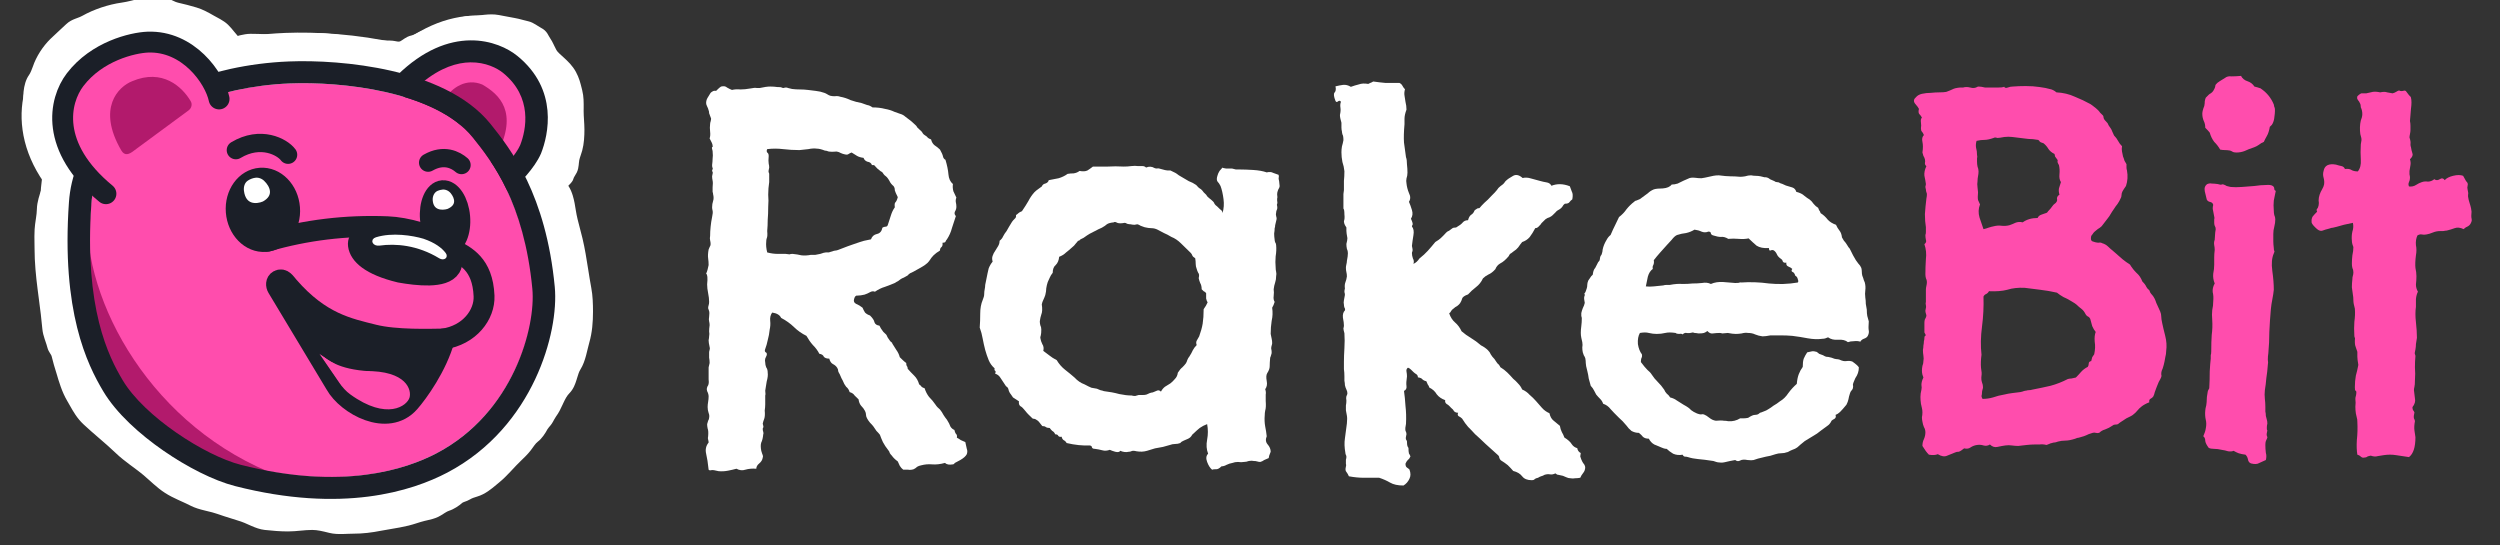
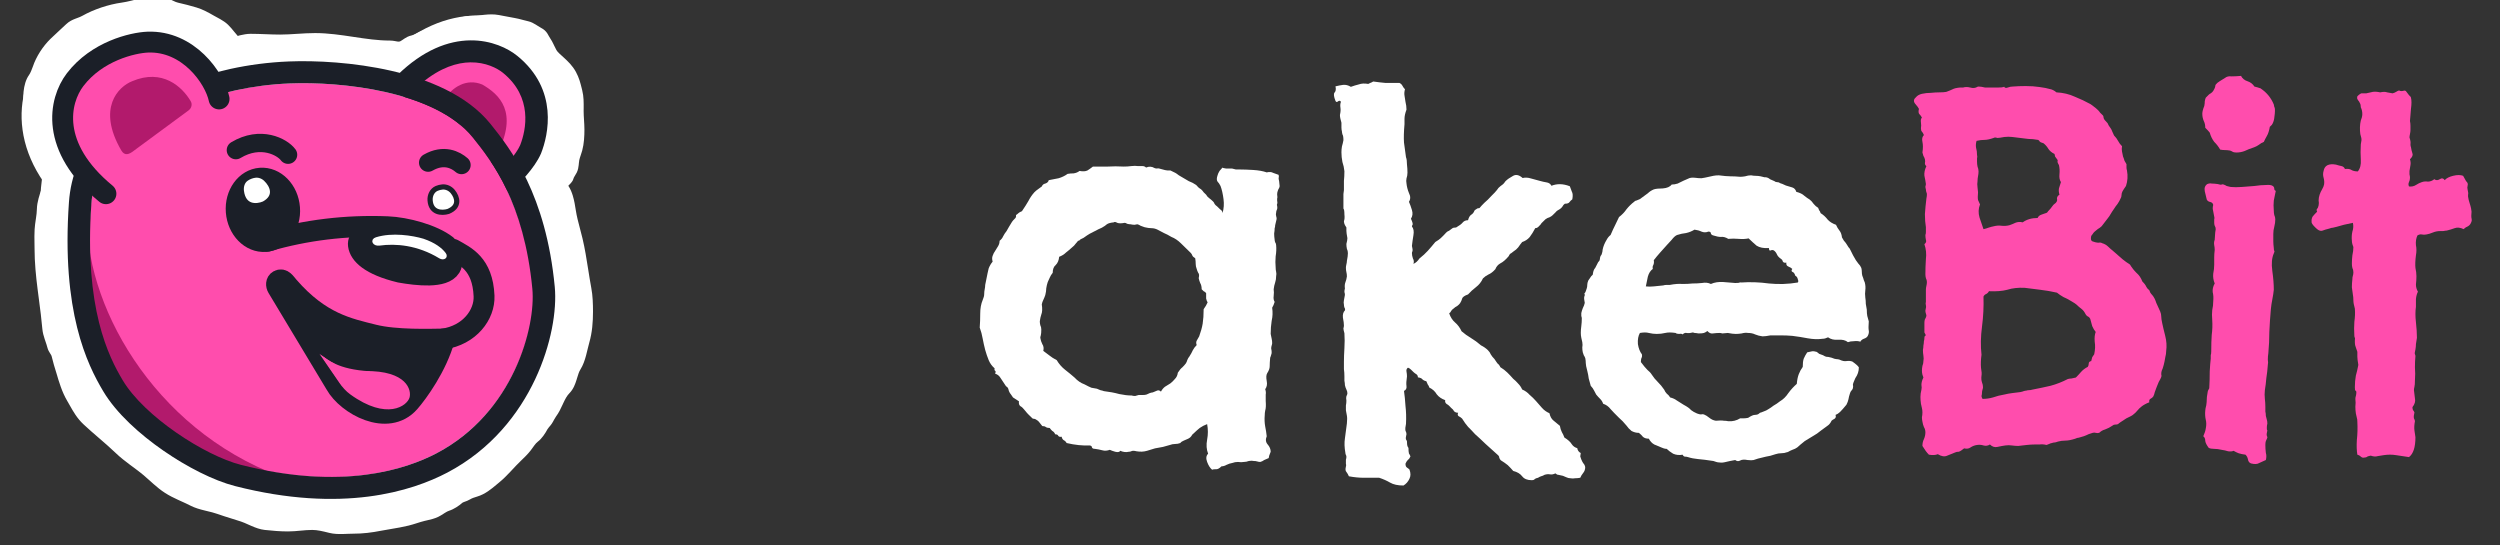
<svg xmlns="http://www.w3.org/2000/svg" width="165" height="36" viewBox="0 0 165 36" fill="none">
  <rect x="0" y="0" width="165" height="36" fill="#333333" stroke="none" />
  <g clip-path="url(#clip0_54_892)">
    <path d="M163.122 13.97C163.1 14.184 163.1 14.333 163.122 14.418C163.144 14.504 163.144 14.568 163.122 14.611C163.078 14.76 163.002 14.867 162.892 14.931C162.783 14.973 162.685 15.037 162.597 15.123C162.379 15.016 162.182 14.995 162.008 15.059C161.833 15.123 161.658 15.176 161.483 15.219C161.44 15.219 161.363 15.229 161.254 15.251C161.166 15.251 161.101 15.251 161.057 15.251C160.882 15.251 160.719 15.283 160.566 15.347C160.413 15.411 160.271 15.454 160.14 15.475C160.03 15.496 159.932 15.496 159.845 15.475C159.757 15.454 159.659 15.475 159.55 15.539C159.462 15.731 159.43 15.944 159.452 16.179C159.495 16.392 159.495 16.617 159.452 16.851C159.408 17.193 159.397 17.47 159.419 17.684C159.462 17.876 159.484 18.057 159.484 18.228C159.484 18.42 159.473 18.601 159.452 18.772C159.452 18.943 159.495 19.103 159.583 19.252C159.517 19.38 159.473 19.54 159.452 19.732C159.452 19.903 159.452 20.074 159.452 20.244C159.408 20.543 159.408 20.885 159.452 21.269C159.495 21.653 159.517 21.994 159.517 22.293C159.495 22.442 159.473 22.581 159.452 22.709C159.452 22.816 159.441 22.933 159.419 23.061C159.375 23.232 159.364 23.339 159.386 23.381C159.408 23.424 159.419 23.467 159.419 23.509C159.397 23.723 159.386 23.968 159.386 24.246C159.408 24.523 159.408 24.811 159.386 25.11C159.386 25.302 159.375 25.441 159.353 25.526C159.331 25.611 159.32 25.686 159.32 25.75C159.342 25.921 159.364 26.102 159.386 26.294C159.43 26.486 159.375 26.679 159.222 26.871C159.222 26.935 159.233 26.999 159.255 27.063C159.299 27.105 159.331 27.159 159.353 27.223C159.31 27.393 159.299 27.521 159.32 27.607C159.364 27.692 159.386 27.756 159.386 27.799C159.342 28.034 159.331 28.236 159.353 28.407C159.375 28.556 159.397 28.706 159.419 28.855C159.419 29.517 159.277 29.954 158.993 30.168C158.709 30.125 158.425 30.082 158.141 30.04C157.879 29.997 157.606 29.997 157.322 30.04C157.191 30.061 157.059 30.082 156.928 30.104C156.797 30.146 156.644 30.136 156.47 30.072C156.36 30.093 156.284 30.114 156.24 30.136C156.197 30.178 156.131 30.2 156.044 30.2C155.956 30.221 155.88 30.2 155.814 30.136C155.749 30.072 155.672 30.029 155.585 30.008C155.541 29.752 155.53 29.431 155.552 29.047C155.596 28.663 155.607 28.258 155.585 27.831C155.585 27.724 155.574 27.639 155.552 27.575C155.53 27.489 155.508 27.393 155.487 27.287C155.465 27.137 155.454 26.988 155.454 26.839C155.476 26.668 155.476 26.497 155.454 26.326C155.454 26.262 155.465 26.198 155.487 26.134C155.508 26.049 155.519 25.974 155.519 25.91C155.519 25.825 155.497 25.782 155.454 25.782C155.432 25.761 155.421 25.686 155.421 25.558C155.421 25.281 155.443 25.025 155.487 24.79C155.552 24.555 155.607 24.32 155.65 24.086C155.607 23.83 155.585 23.648 155.585 23.541C155.585 23.413 155.585 23.307 155.585 23.221C155.563 23.136 155.53 23.04 155.487 22.933C155.443 22.827 155.421 22.72 155.421 22.613C155.421 22.528 155.421 22.464 155.421 22.421C155.443 22.378 155.432 22.304 155.388 22.197C155.366 21.834 155.366 21.514 155.388 21.237C155.432 20.938 155.443 20.65 155.421 20.372C155.355 20.138 155.323 19.956 155.323 19.828C155.323 19.679 155.312 19.551 155.29 19.444C155.268 19.295 155.246 19.135 155.224 18.964C155.224 18.793 155.235 18.612 155.257 18.42C155.257 18.334 155.268 18.26 155.29 18.196C155.312 18.132 155.323 18.057 155.323 17.972C155.323 17.865 155.301 17.769 155.257 17.684C155.235 17.598 155.224 17.502 155.224 17.395C155.224 17.225 155.235 17.043 155.257 16.851C155.301 16.659 155.323 16.478 155.323 16.307C155.301 16.243 155.279 16.179 155.257 16.115C155.235 16.03 155.224 15.955 155.224 15.891C155.203 15.678 155.213 15.475 155.257 15.283C155.323 15.091 155.334 14.899 155.29 14.707C154.853 14.792 154.503 14.877 154.241 14.963C154.154 14.984 154.067 15.005 153.979 15.027C153.914 15.027 153.826 15.048 153.717 15.091C153.542 15.133 153.4 15.176 153.291 15.219C153.182 15.261 153.062 15.229 152.931 15.123C152.734 14.952 152.614 14.813 152.57 14.707C152.548 14.536 152.57 14.397 152.636 14.29C152.723 14.184 152.821 14.077 152.931 13.97C152.887 13.885 152.887 13.821 152.931 13.778C152.974 13.736 153.007 13.661 153.029 13.554C153.051 13.448 153.051 13.341 153.029 13.234C153.029 13.106 153.051 12.978 153.094 12.85C153.138 12.722 153.193 12.605 153.258 12.498C153.324 12.391 153.367 12.284 153.389 12.178C153.411 12.028 153.4 11.879 153.357 11.73C153.313 11.58 153.313 11.431 153.357 11.281C153.422 10.919 153.695 10.78 154.176 10.865C154.307 10.908 154.427 10.94 154.536 10.961C154.645 10.983 154.722 11.047 154.766 11.153C154.962 11.132 155.104 11.153 155.192 11.217C155.301 11.281 155.443 11.313 155.618 11.313C155.771 11.121 155.836 10.865 155.814 10.545C155.792 10.225 155.792 9.884 155.814 9.521C155.858 9.329 155.869 9.19 155.847 9.105C155.825 9.019 155.803 8.934 155.781 8.849C155.738 8.529 155.749 8.23 155.814 7.952C155.836 7.888 155.858 7.824 155.88 7.76C155.902 7.675 155.913 7.6 155.913 7.536C155.913 7.366 155.88 7.216 155.814 7.088C155.814 6.96 155.792 6.864 155.749 6.8C155.727 6.736 155.694 6.683 155.65 6.64C155.629 6.597 155.607 6.565 155.585 6.544C155.563 6.501 155.563 6.437 155.585 6.352C155.738 6.203 155.847 6.138 155.913 6.16C155.978 6.16 156.065 6.16 156.175 6.16C156.349 6.117 156.491 6.085 156.601 6.064C156.732 6.042 156.896 6.053 157.092 6.096C157.289 6.053 157.442 6.053 157.551 6.096C157.66 6.117 157.78 6.138 157.911 6.16C157.999 6.138 158.075 6.106 158.141 6.064C158.206 6.021 158.272 5.989 158.337 5.968C158.403 6.01 158.49 6.021 158.6 6C158.709 5.957 158.785 5.978 158.829 6.064C158.938 6.213 159.015 6.309 159.058 6.352C159.102 6.373 159.124 6.405 159.124 6.448C159.168 6.619 159.168 6.864 159.124 7.184C159.102 7.483 159.08 7.75 159.058 7.984C159.08 8.091 159.091 8.198 159.091 8.305C159.091 8.39 159.091 8.486 159.091 8.593C159.091 8.657 159.08 8.742 159.058 8.849C159.036 8.955 159.026 9.03 159.026 9.073C159.091 9.265 159.113 9.414 159.091 9.521C159.091 9.606 159.102 9.67 159.124 9.713C159.146 9.862 159.178 10.001 159.222 10.129C159.266 10.236 159.211 10.364 159.058 10.513C159.102 10.641 159.113 10.769 159.091 10.897C159.069 11.004 159.047 11.132 159.026 11.281C159.026 11.345 159.026 11.42 159.026 11.506C159.047 11.591 159.058 11.666 159.058 11.73C159.058 11.836 159.036 11.932 158.993 12.018C158.949 12.103 158.949 12.199 158.993 12.306C159.168 12.327 159.32 12.295 159.452 12.21C159.583 12.124 159.714 12.06 159.845 12.018C159.976 11.975 160.107 11.964 160.238 11.986C160.391 11.986 160.533 11.932 160.664 11.826C160.773 11.911 160.893 11.911 161.024 11.826C161.156 11.74 161.265 11.762 161.352 11.89C161.461 11.762 161.647 11.666 161.909 11.602C162.171 11.538 162.39 11.538 162.565 11.602C162.652 11.772 162.718 11.89 162.761 11.954C162.805 11.996 162.838 12.039 162.86 12.082C162.881 12.124 162.881 12.188 162.86 12.274C162.838 12.338 162.838 12.412 162.86 12.498C162.903 12.669 162.914 12.786 162.892 12.85C162.892 12.893 162.892 12.935 162.892 12.978C162.914 13.127 162.947 13.266 162.991 13.394C163.034 13.522 163.067 13.64 163.089 13.746L163.122 13.97Z" fill="#FF4DAD" />
    <path d="M150.103 7.057C150.147 7.1 150.158 7.25 150.136 7.506C150.114 7.762 150.082 7.943 150.038 8.05C150.016 8.114 149.983 8.178 149.94 8.242C149.896 8.285 149.852 8.327 149.808 8.37C149.765 8.626 149.699 8.829 149.612 8.978C149.524 9.127 149.459 9.256 149.415 9.362C149.306 9.405 149.197 9.469 149.088 9.554C149 9.618 148.902 9.672 148.793 9.714C148.53 9.8 148.312 9.885 148.137 9.97C147.962 10.034 147.788 10.066 147.613 10.066C147.526 10.066 147.449 10.056 147.384 10.034C147.318 9.992 147.252 9.96 147.187 9.938C147.078 9.917 146.968 9.906 146.859 9.906C146.75 9.906 146.641 9.896 146.532 9.874C146.422 9.682 146.291 9.512 146.138 9.362C146.007 9.191 145.909 8.989 145.843 8.754C145.778 8.669 145.68 8.562 145.548 8.434C145.548 8.263 145.516 8.114 145.45 7.986C145.385 7.836 145.352 7.676 145.352 7.506C145.352 7.378 145.396 7.207 145.483 6.993C145.505 6.887 145.516 6.78 145.516 6.673C145.538 6.567 145.559 6.492 145.581 6.449C145.734 6.279 145.843 6.183 145.909 6.161C145.974 6.118 146.029 6.065 146.073 6.001C146.16 5.852 146.204 5.756 146.204 5.713C146.204 5.67 146.215 5.628 146.237 5.585C146.302 5.5 146.39 5.425 146.499 5.361C146.63 5.276 146.75 5.201 146.859 5.137C146.968 5.051 147.11 5.019 147.285 5.041C147.46 5.041 147.668 5.03 147.908 5.009C147.995 5.18 148.137 5.297 148.334 5.361C148.53 5.425 148.683 5.542 148.793 5.713C148.967 5.756 149.077 5.788 149.12 5.809C149.164 5.809 149.208 5.83 149.251 5.873C149.623 6.129 149.896 6.471 150.071 6.897L150.103 7.057ZM150.202 12.595C150.158 12.809 150.114 13.022 150.071 13.236C150.049 13.428 150.049 13.652 150.071 13.908C150.071 14.014 150.082 14.11 150.103 14.196C150.147 14.281 150.169 14.377 150.169 14.484C150.169 14.633 150.147 14.793 150.103 14.964C150.06 15.113 150.038 15.274 150.038 15.444C150.038 15.615 150.038 15.775 150.038 15.924C150.038 16.052 150.049 16.202 150.071 16.372C150.071 16.458 150.082 16.522 150.103 16.565C150.125 16.586 150.114 16.639 150.071 16.725C149.94 17.023 149.907 17.407 149.972 17.877C150.038 18.346 150.071 18.763 150.071 19.125C150.049 19.339 150.016 19.552 149.972 19.766C149.929 19.979 149.896 20.203 149.874 20.438C149.83 20.929 149.798 21.419 149.776 21.91C149.776 22.38 149.754 22.849 149.71 23.319C149.688 23.447 149.677 23.585 149.677 23.735C149.699 23.863 149.699 23.98 149.677 24.087C149.656 24.386 149.623 24.674 149.579 24.951C149.557 25.229 149.524 25.495 149.481 25.752C149.459 25.944 149.459 26.136 149.481 26.328C149.503 26.498 149.514 26.68 149.514 26.872C149.514 26.979 149.514 27.075 149.514 27.16C149.535 27.245 149.546 27.341 149.546 27.448C149.568 27.534 149.59 27.619 149.612 27.704C149.634 27.768 149.645 27.854 149.645 27.96C149.623 28.046 149.612 28.12 149.612 28.184C149.612 28.227 149.612 28.27 149.612 28.312C149.612 28.355 149.623 28.387 149.645 28.408C149.601 28.579 149.59 28.697 149.612 28.761C149.634 28.803 149.645 28.846 149.645 28.889C149.623 28.953 149.59 29.027 149.546 29.113C149.524 29.177 149.514 29.262 149.514 29.369C149.514 29.54 149.524 29.71 149.546 29.881C149.59 30.03 149.59 30.19 149.546 30.361C149.393 30.425 149.251 30.489 149.12 30.553C148.989 30.639 148.804 30.649 148.563 30.585C148.454 30.543 148.388 30.457 148.367 30.329C148.345 30.201 148.29 30.094 148.203 30.009C148.028 29.988 147.875 29.956 147.744 29.913C147.635 29.87 147.526 29.817 147.416 29.753C147.329 29.796 147.209 29.806 147.056 29.785C146.925 29.742 146.783 29.71 146.63 29.689C146.455 29.646 146.291 29.625 146.138 29.625C145.985 29.625 145.865 29.604 145.778 29.561C145.647 29.39 145.57 29.241 145.548 29.113C145.548 28.963 145.505 28.857 145.417 28.793C145.505 28.601 145.559 28.43 145.581 28.28C145.625 28.067 145.625 27.875 145.581 27.704C145.538 27.512 145.527 27.309 145.548 27.096C145.548 27.032 145.57 26.915 145.614 26.744C145.636 26.595 145.647 26.466 145.647 26.36C145.647 26.253 145.658 26.146 145.68 26.04C145.701 25.869 145.723 25.773 145.745 25.752C145.767 25.709 145.789 25.666 145.811 25.623C145.832 25.261 145.843 24.887 145.843 24.503C145.865 24.119 145.887 23.842 145.909 23.671C145.909 23.564 145.909 23.489 145.909 23.447C145.931 23.383 145.942 23.297 145.942 23.191C145.942 22.764 145.953 22.401 145.974 22.102C146.018 21.782 146.029 21.451 146.007 21.11C145.985 20.875 145.985 20.662 146.007 20.47C146.051 20.278 146.073 20.086 146.073 19.894C146.095 19.659 146.084 19.456 146.04 19.285C146.018 19.093 146.062 18.901 146.171 18.709C146.084 18.496 146.051 18.282 146.073 18.069C146.116 17.856 146.138 17.653 146.138 17.461C146.138 17.29 146.138 17.13 146.138 16.981C146.138 16.831 146.149 16.671 146.171 16.501C146.171 16.394 146.16 16.287 146.138 16.18C146.116 16.052 146.127 15.935 146.171 15.828C146.193 15.594 146.204 15.434 146.204 15.348C146.226 15.242 146.237 15.167 146.237 15.124C146.237 15.039 146.215 14.964 146.171 14.9C146.149 14.836 146.138 14.772 146.138 14.708C146.138 14.623 146.138 14.548 146.138 14.484C146.16 14.42 146.16 14.356 146.138 14.292C146.095 14.036 146.062 13.865 146.04 13.78C146.04 13.673 146.051 13.588 146.073 13.524C146.051 13.417 145.985 13.353 145.876 13.332C145.767 13.31 145.69 13.257 145.647 13.171C145.603 13.001 145.559 12.819 145.516 12.627C145.472 12.414 145.527 12.254 145.68 12.147C145.789 12.104 145.887 12.094 145.974 12.115C146.084 12.115 146.215 12.126 146.368 12.147C146.499 12.19 146.586 12.2 146.63 12.179C146.674 12.158 146.717 12.158 146.761 12.179C146.826 12.2 146.892 12.232 146.958 12.275C147.045 12.296 147.132 12.318 147.22 12.339C147.438 12.361 147.689 12.361 147.973 12.339C148.257 12.318 148.53 12.296 148.793 12.275C149.077 12.232 149.328 12.211 149.546 12.211C149.765 12.19 149.918 12.211 150.005 12.275C150.071 12.318 150.103 12.382 150.103 12.467C150.103 12.531 150.136 12.574 150.202 12.595Z" fill="#FF4DAD" />
    <path d="M142.969 23.158C142.969 23.286 142.948 23.435 142.904 23.606C142.882 23.755 142.849 23.915 142.806 24.086C142.762 24.257 142.718 24.385 142.674 24.47C142.653 24.534 142.642 24.609 142.642 24.694C142.664 24.779 142.664 24.843 142.642 24.886C142.598 24.993 142.543 25.1 142.478 25.206C142.434 25.313 142.39 25.42 142.347 25.526C142.303 25.633 142.259 25.75 142.216 25.878C142.194 25.985 142.161 26.081 142.117 26.167C142.074 26.231 142.008 26.284 141.921 26.327C141.855 26.369 141.833 26.444 141.855 26.551C141.637 26.636 141.462 26.732 141.331 26.839C141.222 26.924 141.134 27.01 141.069 27.095C141.003 27.18 140.916 27.266 140.807 27.351C140.763 27.394 140.697 27.436 140.61 27.479C140.523 27.522 140.435 27.564 140.348 27.607C140.173 27.714 140.042 27.799 139.955 27.863C139.889 27.906 139.834 27.949 139.791 27.991C139.747 28.013 139.682 28.023 139.594 28.023C139.529 28.023 139.474 28.045 139.43 28.087C139.277 28.194 139.114 28.279 138.939 28.343C138.786 28.386 138.655 28.461 138.546 28.567C138.458 28.589 138.382 28.589 138.316 28.567C138.251 28.546 138.185 28.546 138.12 28.567C137.901 28.631 137.759 28.685 137.694 28.727C137.65 28.749 137.595 28.77 137.53 28.791C137.399 28.834 137.289 28.866 137.202 28.887C137.136 28.887 137.06 28.909 136.973 28.952C136.71 29.037 136.492 29.08 136.317 29.08C136.142 29.08 135.979 29.101 135.826 29.144C135.717 29.186 135.629 29.208 135.564 29.208C135.52 29.208 135.476 29.218 135.433 29.24C135.389 29.24 135.323 29.261 135.236 29.304C135.17 29.325 135.116 29.346 135.072 29.368C134.897 29.325 134.744 29.314 134.613 29.336C134.504 29.336 134.395 29.336 134.286 29.336C134.133 29.336 133.958 29.346 133.761 29.368C133.565 29.389 133.379 29.41 133.204 29.432C133.073 29.432 132.931 29.421 132.778 29.4C132.647 29.378 132.505 29.378 132.352 29.4C132.199 29.421 132.025 29.453 131.828 29.496C131.653 29.538 131.489 29.485 131.336 29.336C131.205 29.421 131.063 29.442 130.91 29.4C130.779 29.357 130.637 29.346 130.484 29.368C130.331 29.389 130.189 29.442 130.058 29.528C129.949 29.613 129.807 29.634 129.632 29.592C129.479 29.72 129.359 29.794 129.272 29.816C129.185 29.816 129.119 29.826 129.075 29.848C128.901 29.912 128.715 29.987 128.518 30.072C128.343 30.157 128.136 30.125 127.896 29.976C127.743 30.04 127.546 30.051 127.306 30.008C127.175 29.88 127.033 29.688 126.88 29.432C126.88 29.261 126.913 29.112 126.978 28.984C127.044 28.834 127.076 28.685 127.076 28.535C127.076 28.407 127.044 28.29 126.978 28.183C126.934 28.077 126.902 27.959 126.88 27.831C126.858 27.724 126.847 27.628 126.847 27.543C126.869 27.436 126.88 27.33 126.88 27.223C126.88 27.116 126.869 27.02 126.847 26.935C126.825 26.849 126.803 26.753 126.782 26.647C126.76 26.476 126.749 26.327 126.749 26.199C126.749 26.049 126.771 25.889 126.814 25.718C126.836 25.633 126.836 25.526 126.814 25.398C126.814 25.249 126.858 25.089 126.945 24.918C126.924 24.854 126.902 24.79 126.88 24.726C126.858 24.641 126.847 24.555 126.847 24.47C126.847 24.363 126.858 24.257 126.88 24.15C126.923 24.043 126.945 23.937 126.945 23.83C126.967 23.723 126.967 23.606 126.945 23.478C126.924 23.35 126.913 23.222 126.913 23.094C126.934 22.987 126.945 22.891 126.945 22.805C126.967 22.699 126.978 22.603 126.978 22.517C127 22.453 127.011 22.379 127.011 22.293C127.011 22.208 127.044 22.155 127.109 22.133C127.066 22.048 127.033 21.984 127.011 21.941C127.011 21.877 127.011 21.802 127.011 21.717V21.301C127.011 21.216 127.022 21.141 127.044 21.077C127.087 21.013 127.12 20.938 127.142 20.853C127.142 20.81 127.131 20.757 127.109 20.693C127.087 20.629 127.076 20.565 127.076 20.501C127.12 20.33 127.131 20.213 127.109 20.149C127.087 20.063 127.087 19.989 127.109 19.925V19.124C127.109 19.039 127.12 18.954 127.142 18.868C127.164 18.783 127.175 18.698 127.175 18.612C127.175 18.527 127.153 18.441 127.109 18.356C127.087 18.271 127.076 18.185 127.076 18.1C127.076 17.78 127.087 17.449 127.109 17.108C127.153 16.766 127.12 16.436 127.011 16.115C127.12 16.03 127.153 15.934 127.109 15.827C127.087 15.721 127.076 15.614 127.076 15.507C127.098 15.464 127.109 15.4 127.109 15.315C127.109 15.208 127.109 15.102 127.109 14.995C127.066 14.739 127.044 14.451 127.044 14.131C127.065 13.811 127.098 13.469 127.142 13.106C127.186 12.893 127.186 12.754 127.142 12.69C127.12 12.626 127.109 12.562 127.109 12.498C127.087 12.434 127.076 12.37 127.076 12.306C127.098 12.242 127.109 12.189 127.109 12.146C127.087 11.975 127.055 11.794 127.011 11.602C126.989 11.41 127.033 11.196 127.142 10.962C127.076 10.919 127.044 10.855 127.044 10.77C127.065 10.684 127.065 10.599 127.044 10.514C127.022 10.428 126.989 10.354 126.945 10.289C126.924 10.225 126.902 10.151 126.88 10.065C126.923 9.788 126.923 9.553 126.88 9.361C126.836 9.169 126.869 9.02 126.978 8.913C126.934 8.806 126.891 8.732 126.847 8.689C126.803 8.646 126.782 8.572 126.782 8.465C126.803 8.358 126.803 8.23 126.782 8.081C126.76 7.931 126.782 7.825 126.847 7.761C126.803 7.675 126.749 7.601 126.683 7.537C126.618 7.473 126.607 7.355 126.65 7.184C126.607 7.099 126.519 6.982 126.388 6.832C126.279 6.683 126.301 6.544 126.454 6.416C126.541 6.309 126.672 6.235 126.847 6.192C127.044 6.149 127.24 6.128 127.437 6.128C127.633 6.107 127.819 6.096 127.994 6.096C128.191 6.096 128.343 6.085 128.453 6.064C128.627 6 128.759 5.947 128.846 5.904C128.955 5.84 129.13 5.797 129.37 5.776C129.458 5.776 129.523 5.776 129.567 5.776C129.632 5.755 129.709 5.744 129.796 5.744C129.862 5.744 129.938 5.755 130.026 5.776C130.113 5.797 130.179 5.808 130.222 5.808C130.288 5.808 130.353 5.797 130.419 5.776C130.484 5.733 130.539 5.712 130.583 5.712C130.692 5.712 130.834 5.733 131.009 5.776H131.893C132.068 5.776 132.177 5.765 132.221 5.744C132.265 5.723 132.287 5.723 132.287 5.744C132.33 5.808 132.407 5.819 132.516 5.776C132.625 5.733 132.735 5.712 132.844 5.712C133.106 5.691 133.39 5.68 133.696 5.68C134.023 5.68 134.329 5.701 134.613 5.744C134.919 5.787 135.138 5.829 135.269 5.872C135.422 5.893 135.575 5.968 135.727 6.096C136.164 6.117 136.568 6.213 136.94 6.384C137.311 6.534 137.65 6.694 137.956 6.864C138.087 6.95 138.174 7.014 138.218 7.056C138.283 7.099 138.371 7.174 138.48 7.28C138.524 7.323 138.567 7.376 138.611 7.441C138.677 7.505 138.731 7.558 138.775 7.601C138.819 7.643 138.84 7.707 138.84 7.793C138.862 7.857 138.895 7.91 138.939 7.953C139.07 8.081 139.135 8.166 139.135 8.209C139.157 8.23 139.168 8.251 139.168 8.273C139.299 8.444 139.376 8.572 139.398 8.657C139.441 8.742 139.485 8.838 139.529 8.945C139.638 9.052 139.725 9.169 139.791 9.297C139.856 9.425 139.944 9.543 140.053 9.649C140.031 9.777 140.031 9.895 140.053 10.001C140.075 10.108 140.097 10.215 140.118 10.322C140.162 10.428 140.195 10.524 140.217 10.61C140.26 10.674 140.304 10.748 140.348 10.834C140.348 10.898 140.348 10.972 140.348 11.058C140.348 11.122 140.359 11.186 140.381 11.25C140.446 11.613 140.424 11.954 140.315 12.274C140.271 12.338 140.228 12.402 140.184 12.466C140.162 12.509 140.129 12.562 140.086 12.626C140.042 12.712 140.02 12.797 140.02 12.882C140.02 12.968 139.998 13.042 139.955 13.106C139.911 13.213 139.845 13.33 139.758 13.459C139.671 13.565 139.594 13.672 139.529 13.779C139.485 13.843 139.441 13.907 139.398 13.971C139.376 14.013 139.343 14.067 139.299 14.131C139.256 14.216 139.19 14.312 139.103 14.419C139.037 14.504 138.972 14.589 138.906 14.675C138.84 14.76 138.775 14.846 138.709 14.931C138.644 14.995 138.556 15.059 138.447 15.123C138.272 15.251 138.163 15.358 138.12 15.443C138.076 15.507 138.043 15.55 138.021 15.571C137.978 15.763 137.999 15.881 138.087 15.923C138.174 15.945 138.24 15.966 138.283 15.987C138.371 16.009 138.447 16.019 138.513 16.019C138.6 15.998 138.677 16.009 138.742 16.051C138.895 16.094 139.026 16.169 139.135 16.275C139.245 16.382 139.354 16.478 139.463 16.564C139.725 16.798 139.933 16.98 140.086 17.108C140.239 17.236 140.402 17.353 140.577 17.46C140.708 17.673 140.85 17.855 141.003 18.004C141.178 18.153 141.309 18.345 141.396 18.58C141.528 18.708 141.615 18.826 141.659 18.932C141.702 19.018 141.768 19.092 141.855 19.156C141.877 19.199 141.899 19.252 141.921 19.316C141.964 19.38 142.008 19.434 142.052 19.477C142.161 19.605 142.248 19.775 142.314 19.989C142.401 20.181 142.489 20.373 142.576 20.565C142.62 20.672 142.642 20.778 142.642 20.885C142.642 20.992 142.664 21.141 142.707 21.333C142.751 21.547 142.816 21.824 142.904 22.165C142.991 22.507 143.013 22.838 142.969 23.158ZM136.022 12.018C135.935 11.89 135.902 11.719 135.924 11.506C135.946 11.292 135.935 11.09 135.891 10.898C135.826 10.791 135.793 10.716 135.793 10.674C135.815 10.631 135.815 10.588 135.793 10.546C135.706 10.418 135.651 10.343 135.629 10.322C135.629 10.279 135.618 10.225 135.596 10.161C135.422 10.076 135.291 9.969 135.203 9.841C135.116 9.692 135.007 9.564 134.875 9.457C134.723 9.414 134.635 9.372 134.613 9.329C134.591 9.286 134.559 9.254 134.515 9.233C134.275 9.19 134.056 9.169 133.86 9.169C133.685 9.148 133.51 9.126 133.335 9.105C133.161 9.084 132.986 9.062 132.811 9.041C132.636 9.02 132.461 9.02 132.287 9.041C132.068 9.084 131.915 9.105 131.828 9.105C131.762 9.084 131.708 9.073 131.664 9.073C131.38 9.18 131.151 9.233 130.976 9.233C130.801 9.233 130.626 9.254 130.452 9.297C130.408 9.447 130.397 9.596 130.419 9.745C130.463 9.895 130.484 10.055 130.484 10.225C130.506 10.311 130.506 10.386 130.484 10.45C130.484 10.514 130.484 10.588 130.484 10.674C130.484 10.78 130.495 10.887 130.517 10.994C130.561 11.1 130.583 11.207 130.583 11.314C130.583 11.421 130.572 11.527 130.55 11.634C130.528 11.741 130.517 11.847 130.517 11.954C130.495 12.082 130.495 12.221 130.517 12.37C130.539 12.52 130.55 12.626 130.55 12.69C130.528 12.925 130.528 13.096 130.55 13.202C130.594 13.288 130.637 13.384 130.681 13.491C130.572 13.768 130.561 14.056 130.648 14.355C130.736 14.632 130.823 14.888 130.91 15.123C131.02 15.102 131.129 15.07 131.238 15.027C131.369 14.984 131.489 14.952 131.599 14.931C131.773 14.888 131.937 14.878 132.09 14.899C132.265 14.92 132.44 14.91 132.614 14.867C132.745 14.824 132.877 14.771 133.008 14.707C133.161 14.643 133.324 14.632 133.499 14.675C133.761 14.483 134.089 14.387 134.482 14.387C134.526 14.28 134.613 14.205 134.744 14.163C134.875 14.12 134.996 14.077 135.105 14.035C135.149 13.971 135.192 13.917 135.236 13.875C135.301 13.811 135.356 13.747 135.4 13.683C135.487 13.555 135.553 13.48 135.596 13.459C135.662 13.416 135.706 13.373 135.727 13.33C135.771 13.266 135.782 13.192 135.76 13.106C135.76 13 135.815 12.914 135.924 12.85C135.88 12.701 135.869 12.562 135.891 12.434C135.935 12.285 135.979 12.146 136.022 12.018ZM138.316 21.909C138.229 21.802 138.152 21.674 138.087 21.525C138.043 21.376 137.999 21.216 137.956 21.045C137.912 20.96 137.857 20.906 137.792 20.885C137.748 20.864 137.704 20.821 137.661 20.757C137.573 20.586 137.486 20.469 137.399 20.405C137.311 20.341 137.246 20.287 137.202 20.245C137.093 20.138 137.005 20.063 136.94 20.021C136.874 19.978 136.787 19.925 136.678 19.861C136.503 19.754 136.339 19.669 136.186 19.605C136.033 19.519 135.891 19.423 135.76 19.316C135.389 19.231 135.017 19.167 134.646 19.124C134.297 19.082 133.958 19.039 133.63 18.996C133.193 18.975 132.811 19.018 132.483 19.124C132.156 19.21 131.751 19.242 131.271 19.22C131.227 19.306 131.162 19.37 131.074 19.412C131.009 19.434 130.954 19.487 130.91 19.573C130.932 20.234 130.899 20.896 130.812 21.557C130.725 22.219 130.714 22.838 130.779 23.414C130.736 23.734 130.725 24.022 130.747 24.278C130.79 24.513 130.801 24.683 130.779 24.79C130.757 24.961 130.768 25.11 130.812 25.238C130.856 25.345 130.878 25.452 130.878 25.558C130.878 25.601 130.867 25.654 130.845 25.718C130.823 25.782 130.812 25.846 130.812 25.911C130.812 25.996 130.801 26.071 130.779 26.135C130.779 26.177 130.801 26.241 130.845 26.327C131.085 26.327 131.315 26.295 131.533 26.231C131.773 26.145 132.025 26.081 132.287 26.039C132.461 25.996 132.636 25.964 132.811 25.943C132.986 25.921 133.161 25.9 133.335 25.878C133.445 25.857 133.521 25.836 133.565 25.814C133.63 25.793 133.685 25.782 133.729 25.782C133.794 25.761 133.86 25.75 133.925 25.75C133.991 25.75 134.056 25.74 134.122 25.718C134.559 25.633 134.963 25.548 135.334 25.462C135.727 25.356 136.11 25.206 136.481 25.014C136.568 24.993 136.645 24.982 136.71 24.982C136.798 24.961 136.896 24.94 137.005 24.918C137.115 24.811 137.224 24.694 137.333 24.566C137.464 24.417 137.617 24.299 137.792 24.214C137.836 24.15 137.857 24.075 137.857 23.99C137.857 23.905 137.912 23.851 138.021 23.83C138.043 23.723 138.065 23.638 138.087 23.574C138.13 23.51 138.174 23.446 138.218 23.382C138.283 23.083 138.294 22.805 138.251 22.549C138.229 22.293 138.251 22.08 138.316 21.909Z" fill="#FF4DAD" />
    <path d="M123.339 21.207C123.317 21.506 123.317 21.708 123.339 21.815C123.361 21.922 123.339 22.039 123.274 22.167C123.23 22.252 123.143 22.316 123.011 22.359C122.902 22.402 122.826 22.466 122.782 22.551C122.651 22.508 122.509 22.498 122.356 22.519C122.203 22.519 122.072 22.541 121.963 22.583C121.81 22.455 121.592 22.402 121.308 22.423C121.045 22.444 120.827 22.391 120.652 22.263C120.521 22.327 120.401 22.359 120.292 22.359C119.986 22.402 119.658 22.391 119.309 22.327C118.981 22.263 118.642 22.21 118.293 22.167C118.052 22.146 117.801 22.135 117.539 22.135C117.277 22.135 117.048 22.135 116.851 22.135C116.632 22.178 116.458 22.199 116.327 22.199C116.152 22.178 115.988 22.135 115.835 22.071C115.704 22.007 115.551 21.975 115.376 21.975C115.245 21.954 115.103 21.964 114.95 22.007C114.819 22.028 114.688 22.039 114.557 22.039C114.426 22.039 114.251 22.018 114.033 21.975C113.858 21.996 113.738 22.007 113.672 22.007C113.607 21.986 113.552 21.975 113.508 21.975C113.356 21.975 113.203 21.986 113.05 22.007C112.919 22.028 112.799 21.975 112.689 21.847C112.602 21.911 112.525 21.954 112.46 21.975C112.394 21.996 112.274 22.007 112.099 22.007C111.99 21.986 111.903 21.975 111.837 21.975C111.794 21.954 111.75 21.943 111.706 21.943C111.553 21.986 111.422 21.996 111.313 21.975C111.226 21.954 111.138 21.986 111.051 22.071C111.007 22.028 110.931 22.018 110.821 22.039C110.712 22.039 110.636 22.018 110.592 21.975C110.308 21.932 110.079 21.932 109.904 21.975C109.729 22.018 109.543 22.039 109.347 22.039C109.172 22.039 108.997 22.018 108.823 21.975C108.67 21.932 108.473 21.932 108.233 21.975C108.123 22.167 108.08 22.412 108.102 22.711C108.145 22.989 108.233 23.213 108.364 23.383C108.386 23.49 108.375 23.576 108.331 23.64C108.309 23.703 108.298 23.789 108.298 23.896C108.473 24.13 108.615 24.301 108.724 24.408C108.855 24.514 108.954 24.621 109.019 24.728C109.128 24.899 109.259 25.059 109.412 25.208C109.565 25.357 109.707 25.528 109.838 25.72C109.882 25.827 109.937 25.912 110.002 25.976C110.09 26.04 110.166 26.126 110.232 26.232C110.406 26.275 110.548 26.339 110.658 26.424C110.789 26.51 110.942 26.606 111.116 26.712C111.357 26.84 111.521 26.958 111.608 27.065C111.717 27.15 111.848 27.225 112.001 27.289C112.11 27.331 112.198 27.353 112.263 27.353C112.329 27.331 112.394 27.331 112.46 27.353C112.569 27.395 112.689 27.47 112.82 27.577C112.951 27.683 113.093 27.747 113.246 27.769C113.487 27.747 113.661 27.747 113.771 27.769C113.88 27.769 113.978 27.779 114.066 27.801C114.35 27.822 114.612 27.758 114.852 27.609C114.961 27.609 115.049 27.609 115.114 27.609C115.18 27.609 115.267 27.598 115.376 27.577C115.573 27.449 115.715 27.385 115.802 27.385C115.912 27.385 115.999 27.363 116.064 27.321C116.13 27.257 116.185 27.225 116.228 27.225C116.294 27.203 116.348 27.182 116.392 27.161C116.523 27.118 116.632 27.065 116.72 27.001C116.829 26.937 116.938 26.862 117.048 26.776C117.2 26.691 117.342 26.595 117.474 26.488C117.692 26.36 117.878 26.179 118.031 25.944C118.205 25.709 118.391 25.507 118.588 25.336C118.61 25.08 118.653 24.867 118.719 24.696C118.784 24.525 118.872 24.365 118.981 24.216C118.981 23.981 119.003 23.799 119.046 23.672C119.112 23.522 119.188 23.383 119.276 23.255C119.385 23.234 119.483 23.213 119.571 23.191C119.658 23.17 119.767 23.181 119.898 23.223C119.964 23.266 120.019 23.309 120.062 23.351C120.128 23.373 120.215 23.405 120.324 23.447C120.39 23.49 120.456 23.522 120.521 23.544C120.608 23.544 120.729 23.565 120.882 23.608C121.034 23.672 121.144 23.703 121.209 23.703C121.275 23.703 121.34 23.714 121.406 23.735C121.581 23.821 121.734 23.853 121.865 23.831C122.018 23.81 122.149 23.821 122.258 23.864C122.498 24.034 122.64 24.162 122.684 24.248C122.684 24.504 122.607 24.738 122.454 24.952C122.345 25.187 122.291 25.336 122.291 25.4C122.312 25.443 122.312 25.517 122.291 25.624C122.269 25.688 122.236 25.741 122.192 25.784C122.149 25.827 122.116 25.891 122.094 25.976C122.05 26.104 122.018 26.232 121.996 26.36C121.974 26.467 121.93 26.584 121.865 26.712C121.69 26.926 121.548 27.086 121.439 27.193C121.351 27.278 121.253 27.342 121.144 27.385C121.187 27.491 121.166 27.577 121.078 27.641C120.991 27.683 120.925 27.726 120.882 27.769C120.816 27.918 120.718 28.036 120.587 28.121C120.477 28.206 120.346 28.302 120.193 28.409C120.019 28.558 119.833 28.686 119.636 28.793C119.462 28.9 119.287 29.007 119.112 29.113C118.872 29.305 118.708 29.444 118.62 29.529C118.533 29.593 118.424 29.647 118.293 29.689C118.184 29.732 118.096 29.775 118.031 29.817C117.987 29.839 117.954 29.849 117.932 29.849C117.823 29.892 117.703 29.913 117.572 29.913C117.441 29.913 117.31 29.935 117.179 29.978C116.938 30.063 116.731 30.116 116.556 30.138C116.381 30.18 116.206 30.223 116.032 30.266C115.922 30.308 115.824 30.34 115.737 30.362C115.649 30.383 115.518 30.383 115.344 30.362C115.125 30.319 114.961 30.33 114.852 30.394C114.743 30.458 114.634 30.447 114.524 30.362C114.284 30.404 114.076 30.447 113.902 30.49C113.749 30.532 113.607 30.543 113.476 30.522C113.41 30.522 113.345 30.511 113.279 30.49C113.214 30.468 113.148 30.447 113.083 30.426C112.667 30.362 112.329 30.319 112.067 30.298C111.826 30.276 111.608 30.234 111.411 30.17C111.346 30.148 111.28 30.138 111.215 30.138C111.149 30.138 111.095 30.095 111.051 30.01C110.832 30.052 110.625 30.031 110.428 29.946C110.253 29.839 110.111 29.732 110.002 29.625C109.937 29.625 109.871 29.615 109.806 29.593C109.762 29.572 109.707 29.551 109.642 29.529C109.489 29.465 109.336 29.401 109.183 29.337C109.03 29.252 108.91 29.124 108.823 28.953C108.648 28.953 108.517 28.91 108.429 28.825C108.364 28.74 108.276 28.654 108.167 28.569C107.992 28.569 107.829 28.526 107.676 28.441C107.545 28.334 107.435 28.217 107.348 28.089C107.173 27.875 107.009 27.705 106.856 27.577C106.616 27.342 106.43 27.15 106.299 27.001C106.168 26.83 106.004 26.712 105.808 26.648C105.764 26.52 105.699 26.414 105.611 26.328C105.524 26.243 105.436 26.147 105.349 26.04C105.24 25.827 105.163 25.688 105.12 25.624C105.076 25.56 105.032 25.507 104.989 25.464C104.945 25.293 104.901 25.133 104.857 24.984C104.836 24.813 104.803 24.642 104.759 24.472C104.694 24.237 104.661 24.066 104.661 23.96C104.661 23.853 104.65 23.746 104.628 23.64C104.606 23.576 104.574 23.511 104.53 23.447C104.508 23.383 104.486 23.319 104.464 23.255C104.442 23.149 104.431 23.042 104.431 22.935C104.453 22.829 104.453 22.711 104.431 22.583C104.41 22.476 104.388 22.38 104.366 22.295C104.344 22.188 104.333 22.082 104.333 21.975C104.333 21.826 104.344 21.676 104.366 21.527C104.388 21.356 104.399 21.185 104.399 21.015C104.399 20.972 104.388 20.919 104.366 20.855C104.366 20.769 104.366 20.705 104.366 20.663C104.388 20.556 104.421 20.449 104.464 20.342C104.53 20.214 104.573 20.097 104.595 19.99C104.552 19.798 104.541 19.66 104.563 19.574C104.606 19.489 104.606 19.425 104.563 19.382C104.606 19.339 104.639 19.286 104.661 19.222C104.683 19.137 104.705 19.073 104.726 19.03C104.748 18.966 104.759 18.891 104.759 18.806C104.759 18.721 104.781 18.625 104.825 18.518C104.934 18.347 104.999 18.251 105.021 18.23C105.065 18.187 105.098 18.155 105.12 18.134C105.141 17.984 105.163 17.888 105.185 17.846C105.207 17.782 105.24 17.728 105.283 17.686C105.393 17.472 105.458 17.344 105.48 17.301C105.524 17.259 105.557 17.216 105.578 17.173C105.6 17.003 105.622 16.907 105.644 16.885C105.666 16.864 105.688 16.832 105.709 16.789C105.753 16.661 105.775 16.555 105.775 16.469C105.797 16.362 105.83 16.256 105.873 16.149C105.917 16.042 105.972 15.936 106.037 15.829C106.103 15.701 106.19 15.594 106.299 15.509C106.409 15.253 106.507 15.039 106.594 14.869C106.682 14.677 106.769 14.495 106.856 14.324C107.053 14.175 107.217 14.004 107.348 13.812C107.501 13.62 107.676 13.45 107.872 13.3C107.916 13.257 107.96 13.236 108.003 13.236C108.069 13.215 108.145 13.183 108.233 13.14C108.473 12.969 108.648 12.841 108.757 12.756C108.866 12.649 108.997 12.564 109.15 12.5C109.281 12.457 109.478 12.436 109.74 12.436C110.024 12.415 110.221 12.329 110.33 12.18C110.461 12.18 110.592 12.158 110.723 12.116C110.854 12.052 110.985 11.988 111.116 11.924C111.204 11.881 111.302 11.838 111.411 11.796C111.521 11.732 111.673 11.71 111.87 11.732C112.023 11.753 112.165 11.764 112.296 11.764C112.449 11.742 112.613 11.71 112.788 11.668C112.875 11.646 112.973 11.625 113.083 11.604C113.192 11.582 113.312 11.572 113.443 11.572C113.771 11.614 114.022 11.636 114.197 11.636C114.393 11.636 114.612 11.646 114.852 11.668C114.961 11.668 115.07 11.657 115.18 11.636C115.311 11.593 115.442 11.572 115.573 11.572C115.682 11.593 115.78 11.604 115.868 11.604C115.977 11.604 116.086 11.614 116.196 11.636C116.348 11.678 116.436 11.7 116.458 11.7C116.501 11.7 116.534 11.7 116.556 11.7C116.665 11.721 116.753 11.764 116.818 11.828C116.906 11.87 117.004 11.913 117.113 11.956C117.157 11.998 117.211 12.02 117.277 12.02C117.364 12.02 117.43 12.041 117.474 12.084C117.561 12.105 117.692 12.158 117.867 12.244C118.02 12.286 118.162 12.329 118.293 12.372C118.424 12.415 118.511 12.511 118.555 12.66C118.795 12.724 118.97 12.809 119.079 12.916C119.21 13.023 119.33 13.108 119.44 13.172C119.527 13.236 119.614 13.332 119.702 13.46C119.789 13.567 119.888 13.652 119.997 13.716C120.019 13.78 120.04 13.834 120.062 13.876C120.106 13.919 120.139 13.983 120.161 14.068C120.335 14.175 120.488 14.314 120.619 14.485C120.75 14.634 120.936 14.751 121.176 14.837C121.242 14.986 121.318 15.114 121.406 15.221C121.493 15.327 121.548 15.477 121.57 15.669C121.613 15.733 121.657 15.808 121.701 15.893C121.766 15.957 121.832 16.042 121.897 16.149C121.919 16.192 121.952 16.245 121.996 16.309C122.061 16.373 122.105 16.437 122.127 16.501C122.236 16.736 122.356 16.96 122.487 17.173C122.531 17.237 122.586 17.312 122.651 17.397C122.738 17.483 122.804 17.579 122.848 17.686C122.869 17.771 122.88 17.856 122.88 17.942C122.88 18.027 122.891 18.112 122.913 18.198C122.957 18.304 122.99 18.4 123.011 18.486C123.033 18.55 123.055 18.603 123.077 18.646C123.121 18.817 123.132 18.987 123.11 19.158C123.088 19.307 123.088 19.468 123.11 19.638C123.132 19.766 123.143 19.905 123.143 20.054C123.164 20.182 123.186 20.31 123.208 20.438C123.208 20.609 123.219 20.748 123.241 20.855L123.339 21.207ZM118.653 18.646C118.697 18.603 118.697 18.529 118.653 18.422C118.631 18.315 118.577 18.24 118.489 18.198C118.446 18.048 118.38 17.963 118.293 17.942C118.227 17.899 118.227 17.835 118.293 17.75C118.227 17.686 118.14 17.632 118.031 17.59C117.921 17.547 117.878 17.462 117.9 17.333C117.79 17.355 117.714 17.333 117.67 17.269C117.648 17.184 117.616 17.131 117.572 17.109C117.419 17.003 117.321 16.896 117.277 16.789C117.233 16.683 117.168 16.597 117.08 16.533C117.015 16.491 116.938 16.491 116.851 16.533C116.785 16.555 116.753 16.501 116.753 16.373C116.403 16.394 116.13 16.341 115.933 16.213C115.759 16.064 115.584 15.904 115.409 15.733C115.212 15.776 114.994 15.786 114.754 15.765C114.513 15.744 114.284 15.744 114.066 15.765C113.891 15.658 113.727 15.616 113.574 15.637C113.443 15.637 113.279 15.605 113.083 15.541C112.995 15.52 112.941 15.477 112.919 15.413C112.919 15.327 112.864 15.285 112.755 15.285C112.602 15.349 112.449 15.349 112.296 15.285C112.165 15.221 112.012 15.178 111.837 15.157C111.663 15.263 111.477 15.338 111.28 15.381C111.084 15.402 110.887 15.445 110.69 15.509C110.581 15.552 110.461 15.658 110.33 15.829C110.199 15.978 110.101 16.085 110.035 16.149C109.882 16.32 109.729 16.491 109.576 16.661C109.423 16.832 109.281 17.003 109.15 17.173C109.172 17.301 109.161 17.408 109.117 17.494C109.074 17.558 109.063 17.643 109.085 17.75C108.932 17.856 108.823 18.027 108.757 18.262C108.713 18.475 108.67 18.689 108.626 18.902C108.779 18.923 108.954 18.923 109.15 18.902C109.347 18.881 109.554 18.859 109.773 18.838C109.838 18.817 109.904 18.806 109.969 18.806C110.057 18.806 110.133 18.806 110.199 18.806C110.527 18.742 110.811 18.721 111.051 18.742C111.291 18.742 111.51 18.731 111.706 18.71C111.925 18.71 112.132 18.699 112.329 18.678C112.547 18.635 112.744 18.657 112.919 18.742C113.159 18.635 113.432 18.593 113.738 18.614C114.066 18.635 114.328 18.657 114.524 18.678C114.699 18.678 114.797 18.667 114.819 18.646C114.841 18.625 114.863 18.625 114.885 18.646C115.518 18.603 116.141 18.625 116.753 18.71C117.386 18.774 118.02 18.753 118.653 18.646Z" fill="white" />
    <path d="M104.624 30.827C104.624 30.977 104.581 31.105 104.493 31.211C104.406 31.318 104.34 31.425 104.297 31.532C104.187 31.553 104.078 31.564 103.969 31.564C103.86 31.585 103.751 31.585 103.641 31.564C103.554 31.564 103.467 31.542 103.379 31.5C103.314 31.478 103.237 31.446 103.15 31.403C103.041 31.382 102.942 31.361 102.855 31.339C102.789 31.339 102.724 31.307 102.658 31.243C102.527 31.307 102.407 31.329 102.298 31.307C102.189 31.286 102.068 31.297 101.937 31.339C101.872 31.382 101.795 31.414 101.708 31.435C101.642 31.457 101.577 31.489 101.511 31.532C101.402 31.553 101.326 31.585 101.282 31.628C101.26 31.67 101.195 31.692 101.085 31.692C100.801 31.692 100.594 31.606 100.463 31.435C100.332 31.265 100.135 31.147 99.873 31.083C99.764 30.955 99.644 30.827 99.512 30.699C99.381 30.593 99.228 30.486 99.054 30.379C99.01 30.336 98.977 30.283 98.955 30.219C98.955 30.155 98.933 30.102 98.89 30.059C98.562 29.76 98.278 29.504 98.038 29.291C97.797 29.056 97.568 28.843 97.35 28.651C97.197 28.48 97.044 28.32 96.891 28.17C96.76 28.021 96.629 27.84 96.498 27.626C96.432 27.562 96.356 27.509 96.268 27.466C96.203 27.424 96.192 27.349 96.236 27.242C96.126 27.242 96.039 27.21 95.973 27.146C95.93 27.061 95.864 26.986 95.777 26.922C95.668 26.794 95.569 26.709 95.482 26.666C95.394 26.602 95.362 26.517 95.383 26.41C95.143 26.324 94.957 26.196 94.826 26.026C94.717 25.834 94.553 25.684 94.335 25.578C94.313 25.492 94.28 25.428 94.237 25.386C94.215 25.343 94.182 25.268 94.138 25.161C94.029 25.14 93.942 25.097 93.876 25.033C93.832 24.969 93.734 24.927 93.581 24.905C93.581 24.799 93.537 24.724 93.45 24.681C93.385 24.639 93.33 24.596 93.286 24.553C93.243 24.511 93.188 24.457 93.123 24.393C93.057 24.329 92.991 24.286 92.926 24.265C92.838 24.329 92.806 24.415 92.828 24.521C92.849 24.628 92.86 24.735 92.86 24.841C92.817 25.119 92.806 25.332 92.828 25.482C92.849 25.631 92.795 25.738 92.664 25.802C92.707 26.1 92.74 26.431 92.762 26.794C92.806 27.157 92.817 27.552 92.795 27.978C92.751 28.17 92.74 28.32 92.762 28.427C92.806 28.512 92.828 28.587 92.828 28.651C92.784 28.821 92.773 28.939 92.795 29.003C92.838 29.067 92.86 29.109 92.86 29.131C92.86 29.28 92.871 29.387 92.893 29.451C92.937 29.515 92.959 29.558 92.959 29.579C92.959 29.728 92.969 29.846 92.991 29.931C93.035 29.995 93.068 30.059 93.09 30.123C93.046 30.23 92.991 30.304 92.926 30.347C92.86 30.411 92.806 30.497 92.762 30.603C92.762 30.731 92.795 30.817 92.86 30.859C92.926 30.902 92.981 30.945 93.024 30.987C93.112 31.222 93.112 31.425 93.024 31.596C92.937 31.788 92.806 31.937 92.631 32.044C92.26 32.044 91.965 31.98 91.746 31.852C91.528 31.724 91.287 31.617 91.025 31.532C90.654 31.532 90.315 31.532 90.009 31.532C89.704 31.532 89.376 31.5 89.026 31.435C88.983 31.329 88.928 31.233 88.862 31.147C88.797 31.083 88.786 30.966 88.83 30.795C88.852 30.731 88.852 30.667 88.83 30.603C88.83 30.539 88.83 30.454 88.83 30.347C88.873 30.198 88.873 30.091 88.83 30.027C88.808 29.984 88.797 29.942 88.797 29.899C88.731 29.536 88.721 29.216 88.764 28.939C88.808 28.64 88.852 28.309 88.895 27.946C88.917 27.712 88.917 27.541 88.895 27.434C88.873 27.306 88.852 27.189 88.83 27.082C88.83 26.975 88.83 26.869 88.83 26.762C88.852 26.655 88.862 26.549 88.862 26.442C88.841 26.314 88.841 26.218 88.862 26.154C88.906 26.068 88.928 26.004 88.928 25.962C88.928 25.876 88.906 25.791 88.862 25.706C88.819 25.62 88.786 25.524 88.764 25.418C88.764 25.332 88.753 25.236 88.731 25.129C88.731 25.023 88.731 24.927 88.731 24.841C88.731 24.671 88.721 24.511 88.699 24.361C88.699 24.19 88.699 24.03 88.699 23.881C88.699 23.625 88.71 23.326 88.731 22.985C88.753 22.643 88.753 22.312 88.731 21.992C88.688 21.843 88.666 21.736 88.666 21.672C88.688 21.608 88.699 21.544 88.699 21.48C88.699 21.352 88.677 21.181 88.633 20.968C88.611 20.755 88.655 20.595 88.764 20.488C88.786 20.424 88.775 20.36 88.731 20.296C88.71 20.232 88.699 20.168 88.699 20.104C88.677 20.018 88.677 19.922 88.699 19.816C88.721 19.688 88.742 19.57 88.764 19.463C88.764 19.399 88.753 19.335 88.731 19.271C88.731 19.186 88.742 19.111 88.764 19.047C88.742 18.877 88.753 18.738 88.797 18.631C88.841 18.524 88.873 18.396 88.895 18.247C88.895 18.14 88.884 18.044 88.862 17.959C88.841 17.874 88.83 17.778 88.83 17.671C88.83 17.607 88.841 17.532 88.862 17.447C88.884 17.361 88.895 17.287 88.895 17.223C88.939 17.009 88.961 16.839 88.961 16.711C88.961 16.604 88.939 16.508 88.895 16.422C88.873 16.316 88.862 16.209 88.862 16.102C88.906 15.932 88.928 15.804 88.928 15.718C88.884 15.483 88.862 15.323 88.862 15.238C88.862 15.153 88.862 15.078 88.862 15.014C88.841 14.971 88.808 14.918 88.764 14.854C88.721 14.769 88.699 14.683 88.699 14.598C88.742 14.491 88.753 14.342 88.731 14.15C88.731 13.936 88.71 13.808 88.666 13.766C88.666 13.744 88.666 13.68 88.666 13.574C88.666 13.445 88.666 13.318 88.666 13.19C88.666 13.04 88.666 12.912 88.666 12.805C88.688 12.677 88.699 12.592 88.699 12.549C88.699 12.336 88.699 12.133 88.699 11.941C88.721 11.728 88.731 11.514 88.731 11.301C88.71 11.087 88.666 10.885 88.6 10.693C88.557 10.479 88.535 10.266 88.535 10.052C88.535 9.924 88.546 9.796 88.568 9.668C88.611 9.519 88.644 9.38 88.666 9.252C88.666 9.06 88.644 8.932 88.6 8.868C88.579 8.783 88.568 8.719 88.568 8.676C88.546 8.591 88.535 8.505 88.535 8.42C88.535 8.313 88.535 8.207 88.535 8.1C88.513 7.993 88.491 7.908 88.469 7.844C88.447 7.758 88.436 7.673 88.436 7.588C88.48 7.396 88.491 7.236 88.469 7.107C88.447 6.958 88.458 6.83 88.502 6.723C88.458 6.638 88.393 6.627 88.305 6.691C88.24 6.755 88.185 6.745 88.142 6.659C88.032 6.382 88.01 6.201 88.076 6.115C88.163 6.03 88.185 5.891 88.142 5.699C88.316 5.656 88.48 5.624 88.633 5.603C88.808 5.582 88.983 5.624 89.157 5.731C89.332 5.667 89.507 5.614 89.682 5.571C89.856 5.507 90.064 5.496 90.304 5.539C90.348 5.518 90.392 5.496 90.435 5.475C90.501 5.454 90.567 5.422 90.632 5.379C90.938 5.422 91.211 5.454 91.451 5.475C91.692 5.475 91.997 5.475 92.369 5.475C92.456 5.518 92.522 5.582 92.565 5.667C92.609 5.752 92.664 5.827 92.729 5.891C92.686 6.04 92.675 6.179 92.697 6.307C92.718 6.414 92.74 6.553 92.762 6.723C92.806 6.894 92.828 7.065 92.828 7.236C92.74 7.47 92.697 7.673 92.697 7.844C92.697 7.993 92.697 8.11 92.697 8.196C92.653 8.687 92.642 9.092 92.664 9.412C92.707 9.732 92.751 10.052 92.795 10.373C92.838 10.479 92.86 10.639 92.86 10.853C92.882 11.045 92.893 11.226 92.893 11.397C92.893 11.525 92.871 11.653 92.828 11.781C92.806 11.888 92.806 11.994 92.828 12.101C92.849 12.315 92.904 12.528 92.991 12.741C93.101 12.955 93.101 13.147 92.991 13.318C93.057 13.467 93.123 13.648 93.188 13.862C93.254 14.075 93.232 14.267 93.123 14.438C93.232 14.673 93.264 14.811 93.221 14.854C93.199 14.875 93.188 14.907 93.188 14.95C93.297 15.078 93.33 15.27 93.286 15.526C93.243 15.782 93.21 16.017 93.188 16.23C93.232 16.401 93.243 16.519 93.221 16.583C93.199 16.625 93.188 16.668 93.188 16.711C93.188 16.817 93.21 16.935 93.254 17.063C93.319 17.169 93.33 17.287 93.286 17.415C93.439 17.351 93.57 17.233 93.68 17.063C93.898 16.892 94.084 16.721 94.237 16.551C94.411 16.358 94.575 16.166 94.728 15.974C94.903 15.868 95.023 15.782 95.089 15.718C95.176 15.633 95.242 15.569 95.285 15.526C95.416 15.377 95.504 15.291 95.547 15.27C95.613 15.249 95.668 15.217 95.711 15.174C95.777 15.131 95.82 15.099 95.842 15.078C95.886 15.035 95.973 15.014 96.104 15.014C96.323 14.886 96.465 14.779 96.53 14.694C96.618 14.587 96.738 14.534 96.891 14.534C96.935 14.363 97 14.246 97.088 14.182C97.197 14.118 97.273 14.022 97.317 13.894C97.361 13.851 97.404 13.819 97.448 13.798C97.492 13.755 97.557 13.734 97.645 13.734C97.732 13.627 97.841 13.51 97.972 13.382C98.125 13.254 98.278 13.104 98.431 12.933C98.606 12.763 98.726 12.635 98.791 12.549C98.857 12.443 98.933 12.357 99.021 12.293C99.174 12.187 99.261 12.112 99.283 12.069C99.305 12.026 99.338 11.984 99.381 11.941C99.491 11.834 99.644 11.728 99.84 11.621C100.037 11.493 100.255 11.536 100.495 11.749C100.67 11.706 100.856 11.717 101.053 11.781C101.271 11.845 101.468 11.898 101.642 11.941C101.795 11.984 101.937 12.016 102.068 12.037C102.221 12.058 102.331 12.133 102.396 12.261C102.767 12.112 103.172 12.122 103.609 12.293C103.652 12.4 103.696 12.517 103.74 12.645C103.805 12.752 103.816 12.923 103.772 13.158C103.707 13.2 103.641 13.264 103.576 13.35C103.532 13.414 103.434 13.445 103.281 13.445C103.215 13.488 103.161 13.552 103.117 13.638C103.073 13.702 103.019 13.755 102.953 13.798C102.822 13.862 102.724 13.936 102.658 14.022C102.593 14.086 102.527 14.15 102.462 14.214C102.418 14.257 102.352 14.299 102.265 14.342C102.178 14.363 102.09 14.406 102.003 14.47C101.872 14.598 101.784 14.683 101.741 14.726C101.719 14.769 101.697 14.801 101.675 14.822C101.566 14.95 101.479 15.025 101.413 15.046C101.347 15.046 101.315 15.057 101.315 15.078C101.205 15.291 101.085 15.483 100.954 15.654C100.823 15.804 100.659 15.91 100.463 15.974C100.375 16.081 100.288 16.198 100.201 16.326C100.113 16.433 100.015 16.519 99.906 16.583C99.862 16.625 99.807 16.668 99.742 16.711C99.676 16.732 99.622 16.796 99.578 16.903C99.381 17.137 99.196 17.297 99.021 17.383C98.868 17.468 98.759 17.596 98.693 17.767C98.54 17.938 98.387 18.055 98.234 18.119C98.103 18.183 97.983 18.268 97.874 18.375C97.765 18.61 97.612 18.802 97.415 18.951C97.219 19.101 97.044 19.261 96.891 19.431C96.651 19.517 96.519 19.613 96.498 19.72C96.476 19.805 96.432 19.901 96.367 20.008C96.323 20.072 96.257 20.136 96.17 20.2C96.083 20.242 96.006 20.296 95.941 20.36C95.875 20.402 95.82 20.456 95.777 20.52C95.755 20.584 95.711 20.637 95.646 20.68C95.733 20.936 95.864 21.139 96.039 21.288C96.214 21.438 96.356 21.63 96.465 21.864C96.662 22.035 96.869 22.184 97.088 22.312C97.306 22.441 97.524 22.601 97.743 22.793C97.918 22.878 98.071 22.985 98.202 23.113C98.289 23.198 98.355 23.294 98.398 23.401C98.464 23.508 98.54 23.604 98.628 23.689C98.693 23.796 98.759 23.892 98.824 23.977C98.912 24.041 98.977 24.126 99.021 24.233C99.196 24.34 99.349 24.457 99.48 24.585C99.611 24.713 99.742 24.852 99.873 25.001C99.982 25.087 100.091 25.193 100.201 25.321C100.31 25.428 100.397 25.556 100.463 25.706C100.659 25.791 100.823 25.908 100.954 26.058C101.107 26.186 101.249 26.324 101.38 26.474C101.511 26.623 101.642 26.773 101.773 26.922C101.905 27.071 102.068 27.189 102.265 27.274C102.309 27.488 102.396 27.648 102.527 27.754C102.658 27.861 102.8 27.978 102.953 28.106C102.975 28.256 103.019 28.394 103.084 28.523C103.15 28.629 103.204 28.747 103.248 28.875C103.488 29.024 103.652 29.173 103.74 29.323C103.827 29.451 103.947 29.536 104.1 29.579C104.122 29.728 104.198 29.835 104.329 29.899C104.308 30.006 104.297 30.08 104.297 30.123C104.319 30.187 104.34 30.251 104.362 30.315C104.406 30.422 104.45 30.507 104.493 30.571C104.559 30.635 104.603 30.721 104.624 30.827Z" fill="white" />
    <path d="M84.455 12.275C84.455 12.339 84.422 12.424 84.356 12.531C84.313 12.637 84.291 12.733 84.291 12.819C84.313 12.968 84.313 13.064 84.291 13.107C84.291 13.15 84.291 13.192 84.291 13.235C84.313 13.342 84.313 13.416 84.291 13.459C84.269 13.502 84.269 13.544 84.291 13.587C84.313 13.715 84.302 13.811 84.258 13.875C84.236 13.939 84.225 13.993 84.225 14.035C84.204 14.099 84.204 14.174 84.225 14.259C84.247 14.323 84.258 14.387 84.258 14.451C84.215 14.622 84.182 14.761 84.16 14.868C84.16 14.953 84.149 15.017 84.127 15.06C84.127 15.166 84.116 15.284 84.094 15.412C84.094 15.54 84.105 15.678 84.127 15.828C84.127 15.871 84.138 15.924 84.16 15.988C84.204 16.052 84.225 16.116 84.225 16.18C84.247 16.415 84.236 16.66 84.193 16.916C84.171 17.172 84.171 17.418 84.193 17.652C84.193 17.759 84.204 17.855 84.225 17.941C84.247 18.026 84.247 18.122 84.225 18.229C84.225 18.378 84.204 18.517 84.16 18.645C84.116 18.773 84.083 18.922 84.062 19.093C84.083 19.221 84.083 19.37 84.062 19.541C84.04 19.691 84.062 19.819 84.127 19.925C84.083 20.075 84.029 20.203 83.963 20.309C84.007 20.608 83.996 20.896 83.93 21.174C83.887 21.451 83.865 21.739 83.865 22.038C83.887 22.145 83.909 22.251 83.93 22.358C83.952 22.443 83.963 22.539 83.963 22.646C83.963 22.689 83.952 22.742 83.93 22.806C83.909 22.87 83.898 22.934 83.898 22.998C83.941 23.19 83.941 23.329 83.898 23.414C83.876 23.5 83.854 23.564 83.832 23.606C83.81 23.841 83.799 24.033 83.799 24.183C83.799 24.311 83.745 24.46 83.636 24.631C83.57 24.738 83.559 24.908 83.603 25.143C83.647 25.356 83.614 25.538 83.504 25.687C83.548 25.815 83.559 25.933 83.537 26.039C83.537 26.146 83.537 26.285 83.537 26.455C83.559 26.754 83.548 26.968 83.504 27.096C83.483 27.202 83.472 27.309 83.472 27.416C83.45 27.672 83.461 27.917 83.504 28.152C83.548 28.365 83.581 28.579 83.603 28.792C83.515 29.006 83.537 29.187 83.668 29.336C83.799 29.486 83.865 29.646 83.865 29.817C83.821 29.923 83.788 30.009 83.767 30.073C83.745 30.158 83.734 30.211 83.734 30.233C83.625 30.275 83.526 30.318 83.439 30.361C83.352 30.425 83.264 30.467 83.177 30.489C83.111 30.489 83.046 30.478 82.98 30.457C82.915 30.435 82.838 30.425 82.751 30.425C82.663 30.403 82.554 30.403 82.423 30.425C82.314 30.467 82.205 30.489 82.095 30.489C81.986 30.51 81.855 30.51 81.702 30.489C81.571 30.489 81.451 30.51 81.342 30.553C81.211 30.574 81.08 30.617 80.948 30.681C80.839 30.745 80.73 30.777 80.621 30.777C80.468 30.926 80.337 30.99 80.228 30.969C80.118 30.969 80.042 30.98 79.998 31.001C79.867 30.894 79.758 30.723 79.671 30.489C79.583 30.254 79.605 30.073 79.736 29.945C79.627 29.667 79.605 29.358 79.671 29.016C79.736 28.675 79.736 28.333 79.671 27.992C79.496 28.056 79.332 28.141 79.179 28.248C79.048 28.355 78.917 28.472 78.786 28.6C78.72 28.643 78.666 28.707 78.622 28.792C78.578 28.856 78.513 28.91 78.425 28.952C78.338 28.995 78.24 29.038 78.13 29.08C78.021 29.123 77.945 29.176 77.901 29.24C77.792 29.283 77.672 29.304 77.541 29.304C77.431 29.304 77.322 29.326 77.213 29.368C77.06 29.411 76.907 29.454 76.754 29.496C76.601 29.518 76.426 29.55 76.23 29.592C76.099 29.635 75.924 29.688 75.706 29.752C75.487 29.817 75.258 29.827 75.017 29.785C74.843 29.742 74.722 29.742 74.657 29.785C74.613 29.806 74.559 29.817 74.493 29.817C74.318 29.859 74.133 29.838 73.936 29.752C73.892 29.838 73.783 29.859 73.608 29.817C73.455 29.774 73.335 29.731 73.248 29.688C73.073 29.752 72.909 29.763 72.756 29.72C72.603 29.678 72.439 29.646 72.265 29.624C72.156 29.624 72.09 29.592 72.068 29.528C72.068 29.464 72.024 29.422 71.937 29.4C71.456 29.422 70.943 29.368 70.397 29.24C70.353 29.155 70.288 29.091 70.2 29.048C70.135 29.006 70.091 28.931 70.069 28.824C69.96 28.846 69.883 28.824 69.84 28.76C69.818 28.696 69.752 28.664 69.643 28.664C69.6 28.557 69.534 28.483 69.447 28.44C69.381 28.376 69.326 28.312 69.283 28.248C69.174 28.248 69.086 28.227 69.021 28.184C68.977 28.141 68.9 28.12 68.791 28.12C68.66 27.949 68.584 27.853 68.562 27.832C68.54 27.811 68.518 27.789 68.496 27.768C68.387 27.682 68.3 27.64 68.234 27.64C68.191 27.64 68.158 27.629 68.136 27.608C68.027 27.501 67.939 27.416 67.874 27.352C67.808 27.288 67.743 27.213 67.677 27.128C67.546 26.957 67.437 26.85 67.349 26.808C67.262 26.744 67.229 26.637 67.251 26.487C67.055 26.359 66.923 26.274 66.858 26.231C66.814 26.167 66.77 26.103 66.727 26.039C66.639 25.933 66.585 25.826 66.563 25.719C66.541 25.612 66.487 25.538 66.399 25.495C66.246 25.26 66.126 25.079 66.039 24.951C65.951 24.802 65.831 24.706 65.678 24.663C65.722 24.556 65.722 24.492 65.678 24.471C65.635 24.449 65.624 24.396 65.645 24.311C65.471 24.161 65.34 23.98 65.252 23.767C65.165 23.553 65.088 23.329 65.023 23.094C64.957 22.838 64.903 22.593 64.859 22.358C64.815 22.102 64.75 21.857 64.662 21.622C64.684 21.323 64.695 21.014 64.695 20.694C64.695 20.352 64.75 20.053 64.859 19.797C64.924 19.648 64.957 19.52 64.957 19.413C64.957 19.306 64.968 19.2 64.99 19.093C65.012 18.986 65.023 18.89 65.023 18.805C65.045 18.698 65.067 18.591 65.088 18.485C65.154 18.143 65.209 17.887 65.252 17.716C65.318 17.546 65.405 17.396 65.514 17.268C65.471 17.119 65.471 16.991 65.514 16.884C65.558 16.756 65.613 16.649 65.678 16.564C65.744 16.457 65.809 16.351 65.875 16.244C65.94 16.137 65.973 16.02 65.973 15.892C66.082 15.806 66.159 15.71 66.203 15.604C66.268 15.476 66.344 15.358 66.432 15.252C66.476 15.166 66.53 15.07 66.596 14.964C66.661 14.857 66.727 14.75 66.792 14.643C66.836 14.579 66.891 14.515 66.956 14.451C67.044 14.387 67.076 14.302 67.055 14.195C67.12 14.153 67.175 14.11 67.218 14.067C67.262 14.025 67.338 13.982 67.448 13.939C67.623 13.683 67.764 13.459 67.874 13.267C67.983 13.054 68.114 12.862 68.267 12.691C68.354 12.605 68.431 12.541 68.496 12.499C68.584 12.435 68.671 12.371 68.758 12.307C68.802 12.2 68.879 12.136 68.988 12.115C69.119 12.072 69.195 11.997 69.217 11.891C69.436 11.848 69.654 11.805 69.873 11.763C70.091 11.698 70.288 11.602 70.463 11.475C70.594 11.453 70.725 11.443 70.856 11.443C71.009 11.421 71.14 11.368 71.249 11.282C71.467 11.325 71.642 11.314 71.773 11.25C71.904 11.165 72.024 11.08 72.134 10.994C72.483 10.994 72.811 10.994 73.117 10.994C73.444 10.973 73.794 10.973 74.165 10.994C74.34 10.994 74.504 10.984 74.657 10.962C74.832 10.941 74.985 10.941 75.116 10.962C75.225 10.962 75.323 10.962 75.411 10.962C75.498 10.962 75.574 10.994 75.64 11.058C75.837 10.973 76.022 10.984 76.197 11.09C76.241 11.112 76.295 11.122 76.361 11.122C76.426 11.101 76.514 11.112 76.623 11.154C76.841 11.218 76.984 11.25 77.049 11.25C77.136 11.25 77.202 11.25 77.246 11.25C77.42 11.336 77.53 11.389 77.573 11.41C77.617 11.432 77.694 11.485 77.803 11.57C78.087 11.741 78.305 11.869 78.458 11.955C78.633 12.019 78.797 12.104 78.95 12.211C79.059 12.339 79.135 12.413 79.179 12.435C79.223 12.456 79.266 12.488 79.31 12.531C79.354 12.573 79.397 12.627 79.441 12.691C79.485 12.733 79.54 12.787 79.605 12.851C79.649 12.936 79.714 13.011 79.802 13.075C79.889 13.139 79.976 13.214 80.064 13.299C80.108 13.342 80.14 13.395 80.162 13.459C80.206 13.523 80.26 13.576 80.326 13.619C80.37 13.662 80.435 13.726 80.522 13.811C80.632 13.875 80.686 13.961 80.686 14.067C80.774 13.768 80.796 13.459 80.752 13.139C80.708 12.798 80.643 12.509 80.555 12.275C80.49 12.147 80.424 12.051 80.359 11.987C80.293 11.901 80.293 11.763 80.359 11.57C80.38 11.485 80.424 11.389 80.49 11.282C80.577 11.176 80.643 11.101 80.686 11.058C80.686 11.08 80.763 11.101 80.916 11.122C81.069 11.122 81.2 11.122 81.309 11.122C81.418 11.144 81.506 11.165 81.571 11.186C81.659 11.186 81.746 11.186 81.833 11.186C82.074 11.186 82.368 11.197 82.718 11.218C83.068 11.24 83.362 11.293 83.603 11.378C83.778 11.336 83.92 11.346 84.029 11.41C84.138 11.453 84.258 11.496 84.389 11.539C84.411 11.624 84.411 11.698 84.389 11.763C84.389 11.805 84.4 11.869 84.422 11.955L84.455 12.275ZM79.703 19.957C79.66 19.893 79.627 19.808 79.605 19.701C79.605 19.573 79.605 19.456 79.605 19.349C79.561 19.285 79.507 19.242 79.441 19.221C79.397 19.178 79.354 19.136 79.31 19.093C79.31 18.922 79.277 18.784 79.212 18.677C79.168 18.57 79.135 18.463 79.114 18.357C79.157 18.186 79.146 18.069 79.081 18.005C79.037 17.919 79.004 17.834 78.982 17.748C78.939 17.642 78.917 17.535 78.917 17.428C78.917 17.3 78.906 17.172 78.884 17.044C78.775 16.98 78.709 16.916 78.688 16.852C78.666 16.788 78.633 16.735 78.589 16.692C78.414 16.521 78.283 16.393 78.196 16.308C78.109 16.223 78.021 16.137 77.934 16.052C77.737 15.86 77.53 15.721 77.311 15.636C77.136 15.529 76.973 15.444 76.82 15.38C76.667 15.294 76.525 15.22 76.394 15.156C76.263 15.092 76.132 15.06 76 15.06C75.869 15.06 75.716 15.038 75.542 14.996C75.432 14.953 75.345 14.921 75.279 14.9C75.214 14.857 75.148 14.825 75.083 14.804C75.039 14.804 74.974 14.814 74.886 14.836C74.799 14.836 74.712 14.825 74.624 14.804C74.559 14.804 74.482 14.793 74.395 14.771C74.329 14.729 74.275 14.707 74.231 14.707C74.012 14.75 73.849 14.75 73.739 14.707C73.63 14.643 73.554 14.633 73.51 14.675C73.291 14.697 73.139 14.739 73.051 14.804C72.986 14.868 72.876 14.942 72.724 15.028C72.527 15.113 72.396 15.177 72.33 15.22C72.287 15.241 72.243 15.262 72.199 15.284C71.981 15.39 71.828 15.476 71.74 15.54C71.653 15.604 71.577 15.657 71.511 15.7C71.358 15.764 71.271 15.817 71.249 15.86C71.227 15.881 71.194 15.892 71.151 15.892C71.107 15.956 71.063 16.009 71.019 16.052C70.976 16.095 70.932 16.148 70.888 16.212C70.757 16.319 70.648 16.415 70.561 16.5C70.473 16.564 70.408 16.617 70.364 16.66C70.233 16.788 70.08 16.884 69.905 16.948C69.883 17.183 69.807 17.364 69.676 17.492C69.545 17.599 69.479 17.77 69.479 18.005C69.392 18.111 69.326 18.218 69.283 18.325C69.239 18.41 69.195 18.506 69.152 18.613C69.108 18.741 69.075 18.88 69.053 19.029C69.053 19.157 69.031 19.306 68.988 19.477C68.944 19.605 68.9 19.712 68.857 19.797C68.813 19.883 68.78 19.979 68.758 20.085C68.802 20.384 68.791 20.608 68.726 20.758C68.682 20.886 68.649 21.035 68.627 21.206C68.627 21.291 68.638 21.376 68.66 21.462C68.704 21.547 68.726 21.643 68.726 21.75C68.726 21.921 68.715 22.049 68.693 22.134C68.671 22.198 68.66 22.251 68.66 22.294C68.682 22.443 68.726 22.582 68.791 22.71C68.879 22.838 68.9 22.988 68.857 23.158C69.01 23.265 69.152 23.372 69.283 23.478C69.414 23.585 69.567 23.681 69.742 23.767C69.894 24.023 70.08 24.236 70.299 24.407C70.517 24.577 70.725 24.748 70.921 24.919C71.118 25.132 71.336 25.282 71.577 25.367C71.773 25.474 71.926 25.548 72.035 25.591C72.166 25.612 72.287 25.634 72.396 25.655C72.461 25.676 72.538 25.709 72.625 25.751C72.734 25.773 72.811 25.794 72.855 25.815C73.226 25.858 73.565 25.922 73.87 26.007C74.176 26.071 74.449 26.103 74.69 26.103C74.755 26.125 74.832 26.135 74.919 26.135C75.006 26.114 75.083 26.093 75.148 26.071C75.236 26.071 75.323 26.071 75.411 26.071C75.52 26.071 75.607 26.061 75.673 26.039C75.847 25.954 75.957 25.911 76 25.911C76.044 25.911 76.088 25.901 76.132 25.879C76.197 25.858 76.273 25.826 76.361 25.783C76.448 25.741 76.536 25.762 76.623 25.847C76.689 25.719 76.776 25.612 76.885 25.527C77.016 25.442 77.136 25.367 77.246 25.303C77.355 25.218 77.453 25.122 77.541 25.015C77.65 24.908 77.715 24.77 77.737 24.599C77.846 24.428 77.945 24.311 78.032 24.247C78.12 24.161 78.196 24.076 78.261 23.991C78.305 23.927 78.338 23.852 78.36 23.767C78.403 23.66 78.447 23.585 78.491 23.542C78.6 23.372 78.677 23.233 78.72 23.126C78.786 22.998 78.873 22.881 78.982 22.774C78.939 22.668 78.939 22.571 78.982 22.486C79.048 22.379 79.103 22.283 79.146 22.198C79.255 21.899 79.332 21.622 79.376 21.366C79.419 21.088 79.441 20.768 79.441 20.405C79.55 20.256 79.638 20.107 79.703 19.957Z" fill="white" />
-     <path d="M63.809 29.976C63.744 30.104 63.602 30.232 63.383 30.36C63.209 30.446 63.088 30.51 63.023 30.552C62.979 30.616 62.935 30.648 62.892 30.648C62.651 30.691 62.477 30.659 62.367 30.552C62.062 30.638 61.778 30.67 61.515 30.648C61.275 30.627 61.035 30.648 60.794 30.712C60.685 30.734 60.598 30.766 60.532 30.808C60.467 30.872 60.39 30.926 60.303 30.968C60.172 31.011 60.052 31.022 59.943 31C59.855 31 59.746 31 59.615 31C59.527 30.936 59.451 30.851 59.385 30.744C59.342 30.659 59.298 30.563 59.254 30.456C59.08 30.328 58.949 30.2 58.861 30.072C58.817 30.03 58.774 29.976 58.73 29.912C58.708 29.827 58.675 29.763 58.632 29.72C58.479 29.528 58.359 29.347 58.271 29.176C58.184 28.984 58.118 28.824 58.075 28.696C58.009 28.61 57.933 28.525 57.845 28.44C57.78 28.354 57.714 28.258 57.649 28.152C57.583 28.066 57.507 27.981 57.419 27.895C57.332 27.789 57.266 27.693 57.223 27.607C57.179 27.522 57.157 27.447 57.157 27.383C57.157 27.298 57.135 27.213 57.092 27.127C57.026 26.999 56.939 26.882 56.83 26.775C56.742 26.669 56.688 26.53 56.666 26.359C56.578 26.274 56.491 26.188 56.404 26.103C56.338 25.996 56.229 25.922 56.076 25.879C56.032 25.73 55.956 25.612 55.846 25.527C55.759 25.42 55.682 25.281 55.617 25.111C55.573 25.047 55.508 24.908 55.42 24.695C55.377 24.631 55.344 24.566 55.322 24.502C55.322 24.417 55.3 24.342 55.257 24.278C55.191 24.172 55.093 24.086 54.962 24.022C54.852 23.958 54.776 23.841 54.732 23.67C54.557 23.67 54.437 23.628 54.372 23.542C54.328 23.435 54.23 23.371 54.077 23.35C53.968 23.137 53.826 22.945 53.651 22.774C53.498 22.603 53.356 22.4 53.225 22.166C52.919 22.016 52.646 21.824 52.406 21.59C52.165 21.355 51.881 21.152 51.554 20.981C51.466 20.789 51.27 20.672 50.964 20.629C50.855 20.779 50.811 20.96 50.833 21.173C50.855 21.365 50.844 21.557 50.8 21.75C50.778 21.984 50.734 22.219 50.669 22.454C50.625 22.667 50.571 22.859 50.505 23.03C50.461 23.137 50.472 23.211 50.538 23.254C50.603 23.275 50.625 23.339 50.603 23.446C50.581 23.51 50.549 23.585 50.505 23.67C50.483 23.756 50.483 23.841 50.505 23.926C50.505 24.033 50.527 24.14 50.571 24.246C50.636 24.332 50.669 24.449 50.669 24.598C50.691 24.748 50.669 24.94 50.603 25.175C50.56 25.409 50.527 25.612 50.505 25.783C50.527 25.954 50.527 26.06 50.505 26.103C50.505 26.146 50.505 26.188 50.505 26.231C50.505 26.402 50.505 26.551 50.505 26.679C50.505 26.807 50.494 26.946 50.472 27.095C50.494 27.33 50.483 27.511 50.44 27.639C50.396 27.746 50.363 27.853 50.341 27.959C50.385 28.109 50.396 28.194 50.374 28.216C50.352 28.237 50.341 28.269 50.341 28.312C50.341 28.376 50.352 28.44 50.374 28.504C50.396 28.568 50.396 28.621 50.374 28.664C50.352 28.898 50.308 29.08 50.243 29.208C50.199 29.336 50.199 29.517 50.243 29.752C50.287 29.901 50.319 29.997 50.341 30.04C50.363 30.104 50.363 30.158 50.341 30.2C50.319 30.35 50.243 30.478 50.112 30.584C49.981 30.691 49.915 30.808 49.915 30.936C49.653 30.915 49.413 30.936 49.194 31C48.998 31.065 48.801 31.043 48.605 30.936C48.452 30.979 48.266 31.022 48.047 31.065C47.829 31.107 47.621 31.118 47.425 31.097C47.184 31.032 47.021 31.011 46.933 31.032C46.868 31.054 46.813 31.043 46.769 31C46.726 30.574 46.671 30.222 46.605 29.944C46.54 29.667 46.595 29.421 46.769 29.208C46.769 29.144 46.758 29.08 46.737 29.016C46.715 28.952 46.715 28.877 46.737 28.792C46.758 28.557 46.748 28.386 46.704 28.28C46.682 28.173 46.671 28.077 46.671 27.992C46.693 27.906 46.715 27.831 46.737 27.767C46.78 27.703 46.802 27.639 46.802 27.575C46.824 27.469 46.813 27.362 46.769 27.255C46.726 27.127 46.704 26.999 46.704 26.871C46.704 26.765 46.715 26.647 46.737 26.519C46.758 26.391 46.769 26.274 46.769 26.167C46.769 26.06 46.737 25.943 46.671 25.815C46.627 25.687 46.649 25.559 46.737 25.431C46.78 25.345 46.791 25.217 46.769 25.047C46.769 24.876 46.769 24.705 46.769 24.534C46.769 24.428 46.769 24.332 46.769 24.246C46.791 24.161 46.813 24.065 46.835 23.958C46.835 23.83 46.824 23.713 46.802 23.606C46.802 23.478 46.802 23.361 46.802 23.254C46.802 23.211 46.813 23.158 46.835 23.094C46.857 23.009 46.857 22.945 46.835 22.902C46.791 22.71 46.769 22.56 46.769 22.454C46.791 22.347 46.802 22.262 46.802 22.198C46.824 22.091 46.824 21.984 46.802 21.878C46.802 21.75 46.813 21.611 46.835 21.461C46.835 21.376 46.824 21.291 46.802 21.205C46.78 21.12 46.78 21.024 46.802 20.917C46.824 20.725 46.824 20.597 46.802 20.533C46.78 20.469 46.758 20.405 46.737 20.341C46.737 20.277 46.748 20.213 46.769 20.149C46.791 20.085 46.802 20.01 46.802 19.925C46.802 19.754 46.78 19.562 46.737 19.349C46.693 19.135 46.671 18.943 46.671 18.773C46.715 18.346 46.693 18.111 46.605 18.068C46.649 17.962 46.682 17.866 46.704 17.78C46.726 17.695 46.748 17.599 46.769 17.492C46.769 17.343 46.758 17.193 46.737 17.044C46.715 16.895 46.726 16.703 46.769 16.468C46.791 16.425 46.813 16.372 46.835 16.308C46.879 16.244 46.901 16.18 46.901 16.116C46.901 16.03 46.889 15.945 46.868 15.86C46.846 15.774 46.846 15.678 46.868 15.572C46.868 15.379 46.879 15.177 46.901 14.963C46.922 14.75 46.955 14.537 46.999 14.323C47.042 14.131 47.053 13.992 47.032 13.907C47.01 13.822 46.999 13.747 46.999 13.683C46.999 13.534 47.021 13.395 47.064 13.267C47.108 13.139 47.108 12.989 47.064 12.819C47.064 12.776 47.053 12.723 47.032 12.659C47.032 12.573 47.032 12.477 47.032 12.37C47.053 12.157 47.053 12.008 47.032 11.922C47.01 11.816 46.999 11.72 46.999 11.634C47.042 11.463 47.053 11.367 47.032 11.346C47.01 11.325 46.999 11.293 46.999 11.25C47.042 11.165 47.053 11.111 47.032 11.09C47.01 11.047 46.999 10.983 46.999 10.898C47.021 10.727 47.032 10.588 47.032 10.482C47.053 10.354 47.053 10.183 47.032 9.97C46.988 9.82 46.977 9.735 46.999 9.714C47.042 9.692 47.053 9.66 47.032 9.618C47.032 9.554 47.01 9.479 46.966 9.393C46.922 9.308 46.879 9.223 46.835 9.137C46.879 9.009 46.889 8.86 46.868 8.689C46.846 8.519 46.846 8.348 46.868 8.177C46.868 8.134 46.879 8.081 46.901 8.017C46.922 7.932 46.933 7.868 46.933 7.825C46.868 7.654 46.824 7.537 46.802 7.473C46.802 7.387 46.791 7.323 46.769 7.281C46.748 7.195 46.715 7.11 46.671 7.025C46.627 6.939 46.605 6.865 46.605 6.801C46.605 6.673 46.638 6.555 46.704 6.449C46.769 6.342 46.835 6.235 46.901 6.128C46.944 6.086 46.988 6.054 47.032 6.032C47.097 5.99 47.173 5.979 47.261 6C47.305 5.958 47.348 5.915 47.392 5.872C47.458 5.808 47.523 5.755 47.589 5.712C47.763 5.67 47.895 5.691 47.982 5.776C48.091 5.84 48.2 5.894 48.309 5.936C48.484 5.894 48.67 5.883 48.867 5.904C49.063 5.904 49.282 5.883 49.522 5.84C49.719 5.798 49.861 5.787 49.948 5.808C50.035 5.808 50.101 5.808 50.145 5.808C50.429 5.744 50.658 5.712 50.833 5.712C51.008 5.712 51.16 5.723 51.291 5.744C51.466 5.744 51.565 5.755 51.586 5.776C51.63 5.798 51.674 5.808 51.718 5.808C51.827 5.766 51.925 5.766 52.012 5.808C52.1 5.83 52.187 5.851 52.275 5.872C52.449 5.894 52.624 5.904 52.799 5.904C52.974 5.904 53.148 5.915 53.323 5.936C53.498 5.958 53.673 5.979 53.847 6C54.044 6.022 54.23 6.064 54.405 6.128C54.47 6.15 54.536 6.182 54.601 6.224C54.667 6.267 54.732 6.299 54.798 6.32C54.885 6.342 54.983 6.352 55.093 6.352C55.224 6.331 55.344 6.342 55.453 6.384C55.694 6.427 55.923 6.502 56.141 6.609C56.382 6.694 56.622 6.758 56.862 6.801C56.971 6.843 57.092 6.886 57.223 6.929C57.354 6.95 57.474 7.003 57.583 7.089C57.889 7.089 58.162 7.121 58.402 7.185C58.643 7.227 58.85 7.291 59.025 7.377C59.134 7.419 59.254 7.462 59.385 7.505C59.538 7.548 59.658 7.612 59.746 7.697C59.855 7.782 59.953 7.857 60.041 7.921C60.128 7.985 60.216 8.06 60.303 8.145C60.434 8.252 60.511 8.337 60.532 8.401C60.576 8.444 60.62 8.486 60.663 8.529C60.794 8.636 60.871 8.721 60.893 8.785C60.937 8.849 60.98 8.892 61.024 8.913C61.133 8.977 61.21 9.041 61.253 9.105C61.319 9.148 61.384 9.18 61.45 9.201C61.494 9.372 61.57 9.5 61.679 9.586C61.81 9.671 61.931 9.767 62.04 9.874C62.149 10.066 62.215 10.215 62.236 10.322C62.258 10.428 62.313 10.503 62.4 10.546C62.509 10.909 62.575 11.229 62.597 11.506C62.619 11.784 62.717 11.997 62.892 12.146C62.87 12.317 62.881 12.477 62.925 12.627C62.99 12.755 63.056 12.893 63.121 13.043C63.077 13.149 63.066 13.256 63.088 13.363C63.11 13.448 63.121 13.544 63.121 13.651C63.121 13.758 63.088 13.864 63.023 13.971C62.979 14.078 63.001 14.174 63.088 14.259C63.001 14.515 62.914 14.782 62.826 15.059C62.761 15.315 62.651 15.561 62.498 15.796C62.455 15.838 62.422 15.892 62.4 15.956C62.378 15.998 62.313 16.02 62.204 16.02C62.225 16.148 62.204 16.244 62.138 16.308C62.072 16.35 62.04 16.425 62.04 16.532C61.865 16.639 61.723 16.745 61.614 16.852C61.526 16.937 61.428 17.065 61.319 17.236C61.253 17.321 61.188 17.385 61.122 17.428C61.078 17.471 61.002 17.524 60.893 17.588C60.718 17.695 60.587 17.77 60.5 17.812C60.412 17.855 60.336 17.898 60.27 17.94C60.117 18.004 60.019 18.058 59.975 18.1C59.953 18.143 59.921 18.175 59.877 18.196C59.811 18.239 59.735 18.282 59.648 18.324C59.582 18.346 59.517 18.378 59.451 18.42C59.32 18.527 59.222 18.591 59.156 18.613C59.112 18.634 59.08 18.655 59.058 18.677C58.861 18.762 58.643 18.847 58.402 18.933C58.184 18.997 57.965 19.103 57.747 19.253C57.638 19.21 57.529 19.221 57.419 19.285C57.31 19.349 57.19 19.402 57.059 19.445C56.884 19.487 56.731 19.509 56.6 19.509C56.491 19.487 56.414 19.562 56.371 19.733C56.327 19.882 56.371 19.989 56.502 20.053C56.655 20.117 56.797 20.202 56.928 20.309C56.971 20.416 57.026 20.522 57.092 20.629C57.179 20.715 57.288 20.779 57.419 20.821C57.594 20.992 57.692 21.141 57.714 21.269C57.758 21.397 57.867 21.472 58.042 21.493C58.086 21.6 58.173 21.739 58.304 21.91C58.457 22.038 58.533 22.123 58.533 22.166C58.555 22.208 58.577 22.251 58.599 22.294C58.708 22.464 58.785 22.56 58.828 22.582C58.872 22.603 58.894 22.635 58.894 22.678C58.981 22.806 59.069 22.945 59.156 23.094C59.265 23.243 59.342 23.403 59.385 23.574C59.451 23.638 59.517 23.702 59.582 23.766C59.648 23.83 59.724 23.894 59.811 23.958C59.811 24.044 59.822 24.108 59.844 24.15C59.888 24.193 59.91 24.257 59.91 24.342C60.041 24.492 60.183 24.641 60.336 24.791C60.489 24.94 60.598 25.132 60.663 25.367C60.729 25.409 60.784 25.463 60.827 25.527C60.871 25.569 60.937 25.601 61.024 25.623C61.089 25.836 61.188 26.028 61.319 26.199C61.472 26.348 61.614 26.519 61.745 26.711C61.81 26.818 61.909 26.924 62.04 27.031C62.127 27.138 62.204 27.255 62.269 27.383C62.335 27.49 62.411 27.597 62.498 27.703C62.608 27.874 62.684 28.024 62.728 28.152C62.793 28.258 62.881 28.333 62.99 28.376C63.012 28.482 63.045 28.568 63.088 28.632C63.154 28.674 63.176 28.76 63.154 28.888C63.241 28.93 63.329 28.984 63.416 29.048C63.503 29.091 63.602 29.133 63.711 29.176C63.755 29.347 63.787 29.496 63.809 29.624C63.853 29.731 63.853 29.848 63.809 29.976ZM59.254 13.011C59.145 12.797 59.08 12.648 59.058 12.562C59.058 12.477 59.047 12.413 59.025 12.37C59.003 12.306 58.959 12.253 58.894 12.21C58.85 12.168 58.806 12.114 58.763 12.05C58.654 11.837 58.555 11.698 58.468 11.634C58.402 11.591 58.348 11.538 58.304 11.474C58.26 11.389 58.206 11.335 58.14 11.314C57.965 11.186 57.845 11.079 57.78 10.994C57.736 10.909 57.66 10.877 57.55 10.898C57.507 10.77 57.408 10.695 57.255 10.674C57.124 10.631 57.037 10.546 56.993 10.418C56.819 10.396 56.676 10.354 56.567 10.29C56.458 10.226 56.338 10.151 56.207 10.066C56.141 10.087 56.076 10.119 56.01 10.162C55.967 10.204 55.89 10.215 55.781 10.194C55.672 10.172 55.573 10.14 55.486 10.098C55.42 10.055 55.333 10.023 55.224 10.002C54.983 10.023 54.809 10.023 54.7 10.002C54.59 9.959 54.503 9.938 54.437 9.938C54.219 9.852 54.044 9.81 53.913 9.81C53.738 9.788 53.553 9.799 53.356 9.842C53.159 9.863 52.963 9.884 52.766 9.906C52.395 9.906 52.034 9.884 51.685 9.842C51.335 9.799 50.986 9.799 50.636 9.842C50.592 9.927 50.592 10.002 50.636 10.066C50.702 10.108 50.734 10.183 50.734 10.29C50.713 10.524 50.713 10.695 50.734 10.802C50.756 10.887 50.767 10.973 50.767 11.058C50.724 11.229 50.713 11.335 50.734 11.378C50.756 11.421 50.767 11.453 50.767 11.474V12.018C50.724 12.296 50.702 12.573 50.702 12.851C50.724 13.107 50.724 13.373 50.702 13.651C50.702 13.971 50.691 14.259 50.669 14.515C50.669 14.75 50.658 14.995 50.636 15.251C50.658 15.486 50.647 15.646 50.603 15.732C50.581 15.796 50.571 15.87 50.571 15.956C50.549 16.169 50.571 16.404 50.636 16.66C50.876 16.724 51.106 16.756 51.324 16.756C51.565 16.756 51.739 16.756 51.849 16.756C52.002 16.777 52.089 16.788 52.111 16.788C52.154 16.767 52.22 16.756 52.307 16.756C52.526 16.777 52.722 16.809 52.897 16.852C53.094 16.873 53.301 16.863 53.52 16.82C53.629 16.82 53.727 16.82 53.815 16.82C53.924 16.799 54.033 16.777 54.142 16.756C54.317 16.692 54.437 16.66 54.503 16.66C54.59 16.66 54.656 16.66 54.7 16.66C54.94 16.575 55.104 16.532 55.191 16.532C55.278 16.511 55.344 16.489 55.388 16.468C55.825 16.297 56.141 16.18 56.338 16.116C56.644 16.009 56.873 15.934 57.026 15.892C57.201 15.849 57.354 15.817 57.485 15.796C57.55 15.604 57.681 15.486 57.878 15.443C58.075 15.401 58.195 15.262 58.239 15.027C58.304 14.985 58.37 14.963 58.435 14.963C58.523 14.963 58.577 14.921 58.599 14.835C58.664 14.643 58.73 14.44 58.796 14.227C58.861 14.014 58.949 13.832 59.058 13.683C59.036 13.512 59.047 13.405 59.09 13.363C59.156 13.299 59.211 13.181 59.254 13.011Z" fill="white" />
    <path d="M35.774 9.904C35.384 10.782 34.421 11.752 33.988 12.127L26.758 5.164C30.232 1.807 33.221 2.981 34.303 3.85C36.879 5.922 36.252 8.709 35.774 9.904Z" stroke="white" stroke-width="3.789" stroke-linecap="round" stroke-linejoin="round" />
-     <path d="M32.16 8.043C29.429 4.613 22.548 3.921 18.918 4.065C13.145 4.296 8.694 6.637 6.213 8.889C5.196 9.813 4.7 11.151 4.595 12.523C3.986 20.464 5.776 24.197 6.804 25.946C8.376 28.621 12.803 31.335 15.399 32.01C22.747 33.922 27.354 32.354 29.57 31.177C35.14 28.217 36.742 21.9 36.479 19.137C35.876 12.818 33.548 9.786 32.16 8.043Z" stroke="white" stroke-width="3.789" stroke-linecap="round" stroke-linejoin="round" />
+     <path d="M32.16 8.043C13.145 4.296 8.694 6.637 6.213 8.889C5.196 9.813 4.7 11.151 4.595 12.523C3.986 20.464 5.776 24.197 6.804 25.946C8.376 28.621 12.803 31.335 15.399 32.01C22.747 33.922 27.354 32.354 29.57 31.177C35.14 28.217 36.742 21.9 36.479 19.137C35.876 12.818 33.548 9.786 32.16 8.043Z" stroke="white" stroke-width="3.789" stroke-linecap="round" stroke-linejoin="round" />
    <path fill-rule="evenodd" clip-rule="evenodd" d="M11.99 5.072C12.64 5.68 12.978 6.386 13.047 6.704C13.282 7.781 14.367 8.467 15.47 8.235C16.574 8.004 17.277 6.944 17.042 5.866C16.78 4.665 15.976 3.272 14.817 2.188C13.621 1.069 11.872 0.123 9.686 0.202L9.68 0.202L9.68 0.202C8.215 0.26 4.882 0.986 2.768 3.676C1.871 4.818 1.211 6.554 1.488 8.569C1.768 10.616 2.978 12.711 5.38 14.633C6.252 15.33 7.539 15.205 8.255 14.352C8.971 13.5 8.844 12.243 7.972 11.545C6.183 10.113 5.651 8.869 5.537 8.034C5.418 7.168 5.71 6.481 6.007 6.103C7.112 4.697 9.059 4.221 9.836 4.189C10.651 4.161 11.377 4.499 11.99 5.072Z" fill="white" />
    <path fill-rule="evenodd" clip-rule="evenodd" d="M9.342 -0.115C9.81 -0.215 10.34 -0.289 10.864 -0.17C11.064 -0.124 11.243 -0.038 11.376 0.027C11.382 0.03 11.388 0.033 11.395 0.036C11.545 0.108 11.645 0.154 11.745 0.175C12.154 0.263 12.586 0.383 12.974 0.496C13.366 0.611 13.777 0.837 14.08 1.013C14.148 1.052 14.22 1.091 14.299 1.134L14.309 1.139C14.383 1.179 14.464 1.222 14.543 1.268C14.709 1.363 14.891 1.479 15.05 1.632C15.201 1.777 15.335 1.943 15.45 2.085C15.461 2.099 15.473 2.113 15.484 2.126C15.559 2.219 15.627 2.302 15.694 2.375C15.699 2.373 15.703 2.371 15.707 2.369C15.727 2.361 15.764 2.347 15.808 2.338C15.834 2.332 15.86 2.326 15.887 2.32C16.072 2.28 16.287 2.232 16.539 2.232C16.874 2.232 17.204 2.245 17.526 2.257L17.531 2.257C17.856 2.27 18.173 2.282 18.492 2.282C18.863 2.282 19.233 2.258 19.618 2.233L19.623 2.233C20.003 2.208 20.399 2.183 20.801 2.183C21.662 2.183 22.508 2.311 23.318 2.433L23.33 2.435C24.155 2.559 24.942 2.677 25.73 2.677C25.853 2.677 25.959 2.692 26.046 2.707C26.094 2.715 26.126 2.721 26.153 2.727C26.187 2.733 26.212 2.738 26.248 2.743C26.327 2.754 26.367 2.752 26.436 2.715C26.489 2.687 26.525 2.661 26.576 2.626C26.608 2.604 26.645 2.578 26.696 2.544C26.811 2.469 26.961 2.383 27.162 2.34C27.233 2.325 27.312 2.291 27.432 2.231C27.445 2.224 27.458 2.217 27.472 2.21C27.575 2.158 27.711 2.089 27.855 2.043C27.95 2.013 28.044 1.975 28.155 1.931L28.161 1.929C28.27 1.885 28.395 1.836 28.528 1.795C28.658 1.755 28.796 1.722 28.917 1.693C28.951 1.685 28.985 1.677 29.016 1.669C29.168 1.632 29.294 1.597 29.404 1.549C29.456 1.527 29.508 1.504 29.562 1.48C30.019 1.279 30.549 1.045 31.162 1.045C31.353 1.045 31.533 1.025 31.739 1.001C31.81 0.993 31.884 0.985 31.962 0.977C32.251 0.947 32.579 0.927 32.927 0.992C33.05 1.015 33.17 1.038 33.288 1.061C33.518 1.105 33.742 1.148 33.974 1.189C34.142 1.218 34.301 1.259 34.444 1.297C34.466 1.303 34.486 1.309 34.507 1.314C34.63 1.347 34.74 1.377 34.853 1.401C35.055 1.444 35.235 1.547 35.365 1.627C35.421 1.662 35.468 1.692 35.509 1.718C35.582 1.765 35.638 1.801 35.699 1.833C35.911 1.941 36.035 2.067 36.128 2.213C36.16 2.262 36.189 2.316 36.21 2.356C36.215 2.364 36.218 2.371 36.222 2.378C36.247 2.424 36.27 2.464 36.299 2.506C36.399 2.649 36.476 2.803 36.54 2.936C36.554 2.966 36.568 2.995 36.581 3.022C36.63 3.126 36.673 3.214 36.721 3.3C36.758 3.365 36.818 3.436 36.905 3.52C36.961 3.575 37.01 3.618 37.063 3.665C37.103 3.701 37.146 3.739 37.197 3.787C37.489 4.057 37.78 4.326 38.009 4.745C38.223 5.137 38.307 5.479 38.395 5.834C38.406 5.879 38.417 5.924 38.428 5.969C38.53 6.373 38.525 6.788 38.522 7.145C38.521 7.21 38.52 7.273 38.52 7.333C38.52 7.523 38.532 7.714 38.545 7.92L38.545 7.924C38.558 8.125 38.572 8.34 38.572 8.559C38.572 8.978 38.548 9.482 38.427 9.932C38.398 10.039 38.362 10.145 38.331 10.236C38.326 10.252 38.32 10.268 38.315 10.283C38.279 10.391 38.25 10.482 38.231 10.572C38.218 10.631 38.213 10.688 38.206 10.767C38.202 10.805 38.198 10.848 38.193 10.899C38.178 11.031 38.153 11.213 38.068 11.385C38.029 11.464 37.977 11.548 37.941 11.604C37.93 11.621 37.921 11.635 37.915 11.647C37.876 11.711 37.859 11.748 37.852 11.78C37.833 11.861 37.795 11.925 37.772 11.96C37.745 12.002 37.715 12.04 37.687 12.073C37.633 12.137 37.568 12.203 37.508 12.262C37.649 12.466 37.739 12.702 37.8 12.9C37.905 13.24 37.96 13.599 37.995 13.829C37.997 13.841 37.999 13.854 38.001 13.866C38.064 14.277 38.169 14.672 38.279 15.087C38.335 15.3 38.392 15.517 38.447 15.745C38.604 16.404 38.714 17.104 38.821 17.784C38.887 18.203 38.952 18.614 39.025 19.004C39.123 19.52 39.138 20.082 39.138 20.571C39.138 21.238 39.087 21.941 38.891 22.619C38.855 22.742 38.823 22.875 38.789 23.02L38.778 23.065C38.747 23.194 38.714 23.332 38.678 23.468C38.596 23.771 38.487 24.102 38.305 24.39C38.215 24.533 38.163 24.703 38.093 24.934C38.08 24.975 38.067 25.019 38.053 25.065C37.969 25.334 37.851 25.679 37.582 25.952C37.418 26.118 37.303 26.336 37.173 26.615C37.158 26.646 37.143 26.679 37.128 26.712C37.016 26.955 36.883 27.244 36.693 27.495C36.655 27.545 36.621 27.604 36.576 27.688C36.572 27.696 36.567 27.705 36.562 27.714C36.523 27.787 36.473 27.881 36.413 27.97C36.357 28.052 36.293 28.125 36.249 28.175C36.241 28.184 36.234 28.193 36.228 28.2C36.179 28.256 36.153 28.292 36.133 28.329C36.067 28.455 35.975 28.608 35.87 28.752C35.768 28.891 35.637 29.046 35.488 29.157C35.421 29.207 35.355 29.279 35.278 29.381C35.241 29.429 35.206 29.479 35.166 29.535L35.161 29.543C35.12 29.6 35.075 29.663 35.028 29.724C34.826 29.985 34.588 30.213 34.374 30.418C34.36 30.432 34.345 30.446 34.331 30.46C34.16 30.624 34 30.796 33.831 30.976C33.78 31.031 33.729 31.086 33.676 31.142C33.453 31.379 33.212 31.625 32.941 31.845C32.889 31.887 32.834 31.934 32.776 31.982C32.445 32.261 32.023 32.616 31.497 32.772C31.306 32.828 31.141 32.885 31.019 32.961C30.899 33.035 30.766 33.081 30.684 33.11C30.672 33.114 30.66 33.118 30.65 33.122C30.556 33.156 30.528 33.173 30.512 33.188C30.404 33.286 30.26 33.392 30.114 33.482C29.97 33.571 29.798 33.661 29.634 33.711C29.558 33.734 29.47 33.782 29.344 33.861C29.325 33.874 29.304 33.887 29.282 33.902C29.18 33.968 29.05 34.051 28.922 34.113C28.675 34.232 28.391 34.296 28.17 34.346C28.115 34.358 28.064 34.37 28.018 34.381C27.857 34.421 27.695 34.471 27.519 34.527L27.511 34.53C27.341 34.584 27.157 34.642 26.969 34.688C26.592 34.782 26.182 34.851 25.794 34.916C25.57 34.953 25.354 34.989 25.155 35.028C24.541 35.149 23.959 35.223 23.313 35.223C23.205 35.223 23.091 35.227 22.966 35.232L22.923 35.234C22.813 35.239 22.696 35.244 22.579 35.246C22.317 35.25 22.023 35.242 21.743 35.172L21.692 35.16C21.297 35.062 20.947 34.976 20.607 34.976C20.358 34.976 20.112 34.998 19.844 35.023L19.835 35.024C19.576 35.048 19.296 35.075 19.007 35.075C18.488 35.075 17.969 35.029 17.473 34.976C17.161 34.943 16.857 34.825 16.602 34.715C16.519 34.679 16.441 34.644 16.368 34.612C16.198 34.536 16.051 34.47 15.904 34.421C15.712 34.358 15.504 34.293 15.291 34.227C14.97 34.127 14.636 34.023 14.328 33.913C14.131 33.843 13.922 33.792 13.686 33.736C13.626 33.721 13.563 33.706 13.499 33.69C13.2 33.617 12.867 33.526 12.564 33.369C12.367 33.267 12.172 33.179 11.966 33.086C11.896 33.054 11.825 33.022 11.753 32.989C11.474 32.861 11.182 32.719 10.898 32.537C10.61 32.352 10.359 32.144 10.128 31.94C10.043 31.865 9.964 31.793 9.886 31.723C9.742 31.593 9.605 31.469 9.455 31.345C9.235 31.161 9.002 30.988 8.757 30.807C8.694 30.761 8.631 30.714 8.567 30.666C8.259 30.436 7.94 30.19 7.652 29.913C7.318 29.593 6.965 29.285 6.603 28.972C6.575 28.948 6.547 28.924 6.518 28.899C6.185 28.612 5.845 28.318 5.519 28.013C5.086 27.608 4.84 27.172 4.605 26.754C4.548 26.654 4.493 26.555 4.435 26.457C4.091 25.875 3.896 25.214 3.72 24.614C3.667 24.433 3.615 24.258 3.561 24.092C3.524 23.977 3.497 23.862 3.474 23.764C3.449 23.661 3.429 23.575 3.403 23.494C3.392 23.457 3.369 23.419 3.307 23.322L3.304 23.317C3.253 23.236 3.168 23.104 3.128 22.94C3.095 22.808 3.053 22.685 3.005 22.546C2.988 22.494 2.969 22.44 2.95 22.383C2.884 22.183 2.816 21.953 2.794 21.701C2.739 21.066 2.657 20.439 2.574 19.803C2.543 19.571 2.512 19.337 2.483 19.1C2.373 18.227 2.281 17.336 2.281 16.428C2.281 16.308 2.279 16.18 2.276 16.049C2.271 15.753 2.266 15.436 2.285 15.134C2.299 14.91 2.331 14.691 2.361 14.492C2.365 14.468 2.368 14.444 2.372 14.42C2.405 14.196 2.432 13.993 2.435 13.789C2.443 13.347 2.614 12.834 2.739 12.489C2.749 12.464 2.758 12.439 2.767 12.414C2.799 12.329 2.829 12.246 2.855 12.161C2.889 12.048 2.901 11.972 2.899 11.931C2.894 11.785 2.833 11.633 2.722 11.425C2.703 11.389 2.681 11.35 2.657 11.308C2.563 11.138 2.446 10.927 2.377 10.715C2.357 10.653 2.332 10.596 2.297 10.519C2.287 10.495 2.276 10.47 2.264 10.443C2.218 10.337 2.161 10.199 2.133 10.043C2.117 9.956 2.102 9.854 2.088 9.76C2.08 9.703 2.072 9.65 2.065 9.604C2.042 9.467 2.018 9.35 1.982 9.247C1.863 8.903 1.748 8.527 1.68 8.149C1.646 7.955 1.64 7.761 1.634 7.598C1.634 7.589 1.634 7.58 1.633 7.571C1.627 7.392 1.621 7.247 1.593 7.11C1.532 6.805 1.516 6.412 1.557 6.034C1.597 5.665 1.698 5.252 1.917 4.948C2 4.834 2.11 4.573 2.172 4.385C2.391 3.732 2.833 3.052 3.327 2.569C3.499 2.4 3.676 2.237 3.85 2.078C3.864 2.065 3.878 2.052 3.892 2.039C4.052 1.893 4.208 1.75 4.359 1.604C4.562 1.409 4.779 1.311 4.964 1.239C5.016 1.219 5.064 1.201 5.108 1.185C5.227 1.141 5.32 1.106 5.423 1.049C6.202 0.612 7.154 0.295 8.048 0.17C8.236 0.144 8.437 0.099 8.657 0.047C8.713 0.033 8.771 0.019 8.83 0.004C8.995 -0.036 9.169 -0.079 9.342 -0.115Z" fill="white" />
    <path d="M35.018 9.858C34.661 10.671 33.778 11.569 33.382 11.916L26.757 5.468C29.94 2.359 32.679 3.446 33.67 4.251C36.031 6.169 35.456 8.751 35.018 9.858Z" fill="#FF4DAD" />
    <path fill-rule="evenodd" clip-rule="evenodd" d="M31.047 4.115C32.051 4.102 32.816 4.498 33.196 4.807C35.169 6.41 34.732 8.561 34.331 9.581C34.193 9.892 33.938 10.252 33.645 10.596C33.556 10.7 33.468 10.799 33.382 10.89L27.829 5.485C29.083 4.439 30.188 4.127 31.047 4.115ZM31.026 2.664C29.595 2.684 27.937 3.288 26.233 4.953C26.093 5.089 26.015 5.274 26.015 5.467C26.016 5.659 26.094 5.844 26.234 5.98L32.858 12.428C33.137 12.7 33.585 12.712 33.878 12.455C34.103 12.258 34.448 11.922 34.786 11.524C35.12 11.133 35.482 10.643 35.702 10.142C35.705 10.134 35.708 10.126 35.712 10.117C36.186 8.92 36.885 5.918 34.146 3.691L34.146 3.691C33.535 3.195 32.436 2.645 31.026 2.664Z" fill="#1B1F28" />
    <path d="M31.834 5.581C30.78 5.137 29.833 5.778 29.355 6.526L32.103 10.921C32.413 10.707 32.678 10.429 32.847 10.092C34.198 7.395 32.978 6.24 31.834 5.581Z" fill="#B21A6C" />
    <path d="M31.207 9.075C28.719 5.989 22.442 5.371 19.13 5.505C13.986 5.713 9.989 7.735 7.696 9.721C6.647 10.628 6.145 11.977 6.022 13.359C5.399 20.406 6.374 23.962 7.3 25.52C8.732 27.927 13.482 30.098 15.849 30.704C22.55 32.418 26.798 30.974 28.82 29.912C33.905 27.241 35.373 21.546 35.223 19.197C34.68 13.507 32.471 10.644 31.207 9.075Z" fill="#FF4DAD" />
    <path d="M19.31 31.723C10.585 28.902 5.749 20.587 5.749 14.521L5.17 18.929L7.218 25.291L11.757 30.361L19.31 31.723Z" fill="#B21A6C" />
    <path d="M30.461 10.893C30.078 10.56 29.299 10.138 28.256 10.735" stroke="#1B1F28" stroke-width="1.206" stroke-linecap="round" stroke-linejoin="round" />
    <path d="M19.014 10.213C18.627 9.693 17.199 8.927 15.566 9.91" stroke="#1B1F28" stroke-width="1.206" stroke-linecap="round" stroke-linejoin="round" />
    <ellipse cx="1.764" cy="2.095" rx="1.764" ry="2.095" transform="matrix(-0.997 0.073 0.077 0.997 18.949 11.631)" fill="#1B1F28" stroke="#1B1F28" stroke-width="1.378" stroke-linecap="round" stroke-linejoin="round" />
-     <ellipse cx="0.967" cy="1.805" rx="0.967" ry="1.805" transform="matrix(-0.997 0.082 0.086 0.996 30.183 12.506)" fill="#1B1F28" stroke="#1B1F28" stroke-width="1.378" stroke-linecap="round" stroke-linejoin="round" />
    <path d="M24.596 15.354C26.498 15.117 28.054 15.681 29.077 16.323C29.545 16.617 30.018 17.169 29.729 17.642C29.289 18.361 27.555 18.173 26.403 17.968C24.408 17.487 23.734 16.771 23.657 16.183C23.593 15.703 24.116 15.414 24.596 15.354Z" fill="#1B1F28" stroke="#1B1F28" stroke-width="1.378" stroke-linecap="round" stroke-linejoin="round" />
    <path d="M22.151 25.363L18.314 18.982C18.219 18.824 18.222 18.603 18.383 18.513C18.66 18.358 18.824 18.658 19.046 18.913C21.149 21.329 22.988 21.681 24.662 22.102C26.123 22.469 28.394 22.388 29.33 22.375C28.828 24.184 27.58 25.914 27.018 26.553C25.577 28.193 22.907 26.719 22.151 25.363Z" fill="#1B1F28" stroke="#1B1F28" stroke-width="1.378" stroke-linecap="round" stroke-linejoin="round" />
    <path d="M24.072 24.347C26.935 24.298 27.339 25.685 27.167 26.279C26.971 26.951 25.5 27.936 23.032 26.145C22.736 25.93 22.489 25.653 22.282 25.351L20.369 22.564C22.355 24.344 23.201 24.362 24.072 24.347Z" fill="#FF4DAD" stroke="#1B1F28" stroke-width="0.288" stroke-linecap="round" stroke-linejoin="round" />
    <path d="M29.901 16.456C30.71 16.915 31.857 17.408 31.947 19.532C31.999 20.76 31.003 22.121 29.245 22.377" stroke="#1B1F28" stroke-width="1.378" stroke-linecap="round" stroke-linejoin="round" />
    <path d="M17.644 15.918C20.18 15.181 22.835 14.856 25.564 14.964C26.821 15.014 28.576 15.497 29.464 16.189" stroke="#1B1F28" stroke-width="1.378" stroke-linecap="round" stroke-linejoin="round" />
    <path d="M17.43 13.453C18.315 12.96 17.992 12.226 17.546 11.805C17.352 11.623 17.087 11.524 16.825 11.562C16.614 11.591 16.42 11.672 16.26 11.779C15.992 11.958 15.889 12.294 15.93 12.614C16.067 13.696 16.918 13.672 17.43 13.453Z" fill="white" stroke="#1B1F28" stroke-width="0.344" stroke-linecap="round" stroke-linejoin="round" />
    <path d="M29.584 13.955C30.361 13.635 30.198 13.032 29.88 12.642C29.715 12.441 29.463 12.32 29.204 12.34C29.068 12.351 28.938 12.385 28.822 12.434C28.52 12.563 28.364 12.896 28.387 13.223C28.445 14.042 29.14 14.087 29.584 13.955Z" fill="white" stroke="#1B1F28" stroke-width="0.344" stroke-linecap="round" stroke-linejoin="round" />
    <path d="M29.037 16.976C27.575 16.086 26.116 15.974 25.037 16.125C24.681 16.174 24.496 15.848 24.839 15.742C25.887 15.417 27.212 15.626 27.926 15.84C28.681 16.098 29.113 16.44 29.344 16.746C29.511 16.967 29.274 17.12 29.037 16.976Z" fill="white" stroke="white" stroke-width="0.172" stroke-linecap="round" stroke-linejoin="round" />
    <path fill-rule="evenodd" clip-rule="evenodd" d="M25.814 4.67C23.366 4.112 20.832 3.985 19.068 4.056C13.626 4.276 9.345 6.391 6.799 8.559C5.306 9.83 4.67 11.646 4.551 13.339C4.041 20.57 5.749 24.034 6.811 25.819C7.681 27.282 9.234 28.671 10.784 29.743C12.339 30.819 14.095 31.718 15.515 32.081C22.601 33.894 27.191 32.416 29.523 31.191C32.411 29.674 34.247 27.311 35.323 25.025C36.384 22.769 36.761 20.469 36.614 18.928L35.135 19.063C35.372 21.551 33.904 27.242 28.82 29.913C26.797 30.975 22.592 32.391 15.891 30.677C13.524 30.071 9.527 27.497 8.095 25.09C7.173 23.538 5.545 20.362 6.032 13.439C6.134 12.002 6.664 10.598 7.775 9.653C10.081 7.689 14.044 5.712 19.129 5.506C22.441 5.372 28.718 5.989 31.206 9.075C32.471 10.644 34.591 13.373 35.135 19.063L36.614 18.928C36.034 12.86 33.738 9.871 32.373 8.178C30.811 6.241 28.209 5.217 25.814 4.67Z" fill="#1B1F28" />
    <path d="M24.425 24.504C22.248 24.382 21.625 23.714 21.177 23.426L22.57 25.452L23.759 25.404L24.425 24.504Z" fill="#FF4DAD" />
    <path d="M6.147 11.954L14.407 6.239L13.892 5.147L12.315 3.524L10.88 3.001L8.544 3.189L6.128 4.354L4.833 5.997L4.491 8.083L5.06 10.299L6.147 11.954Z" fill="#FF4DAD" />
    <path d="M14.459 6.531C14.164 5.136 12.426 2.678 9.75 2.78C8.752 2.821 6.396 3.375 4.958 5.258C3.892 6.655 3.258 9.71 6.992 12.786" stroke="#1B1F28" stroke-width="1.378" stroke-linecap="round" stroke-linejoin="round" />
    <path d="M8.72 5.361C10.716 4.511 12.027 5.724 12.588 6.682C12.709 6.888 12.636 7.146 12.443 7.288L8.816 9.961C8.528 10.182 8.232 10.321 7.999 9.918C6.388 7.137 7.808 5.721 8.72 5.361Z" fill="#B21A6C" />
  </g>
  <defs>
    <clipPath id="clip0_54_892">
      <path d="M0 0H165V26.611C165 31.796 160.796 36 155.611 36H9.389C4.204 36 0 31.797 0 26.611V0Z" fill="white" />
    </clipPath>
  </defs>
</svg>